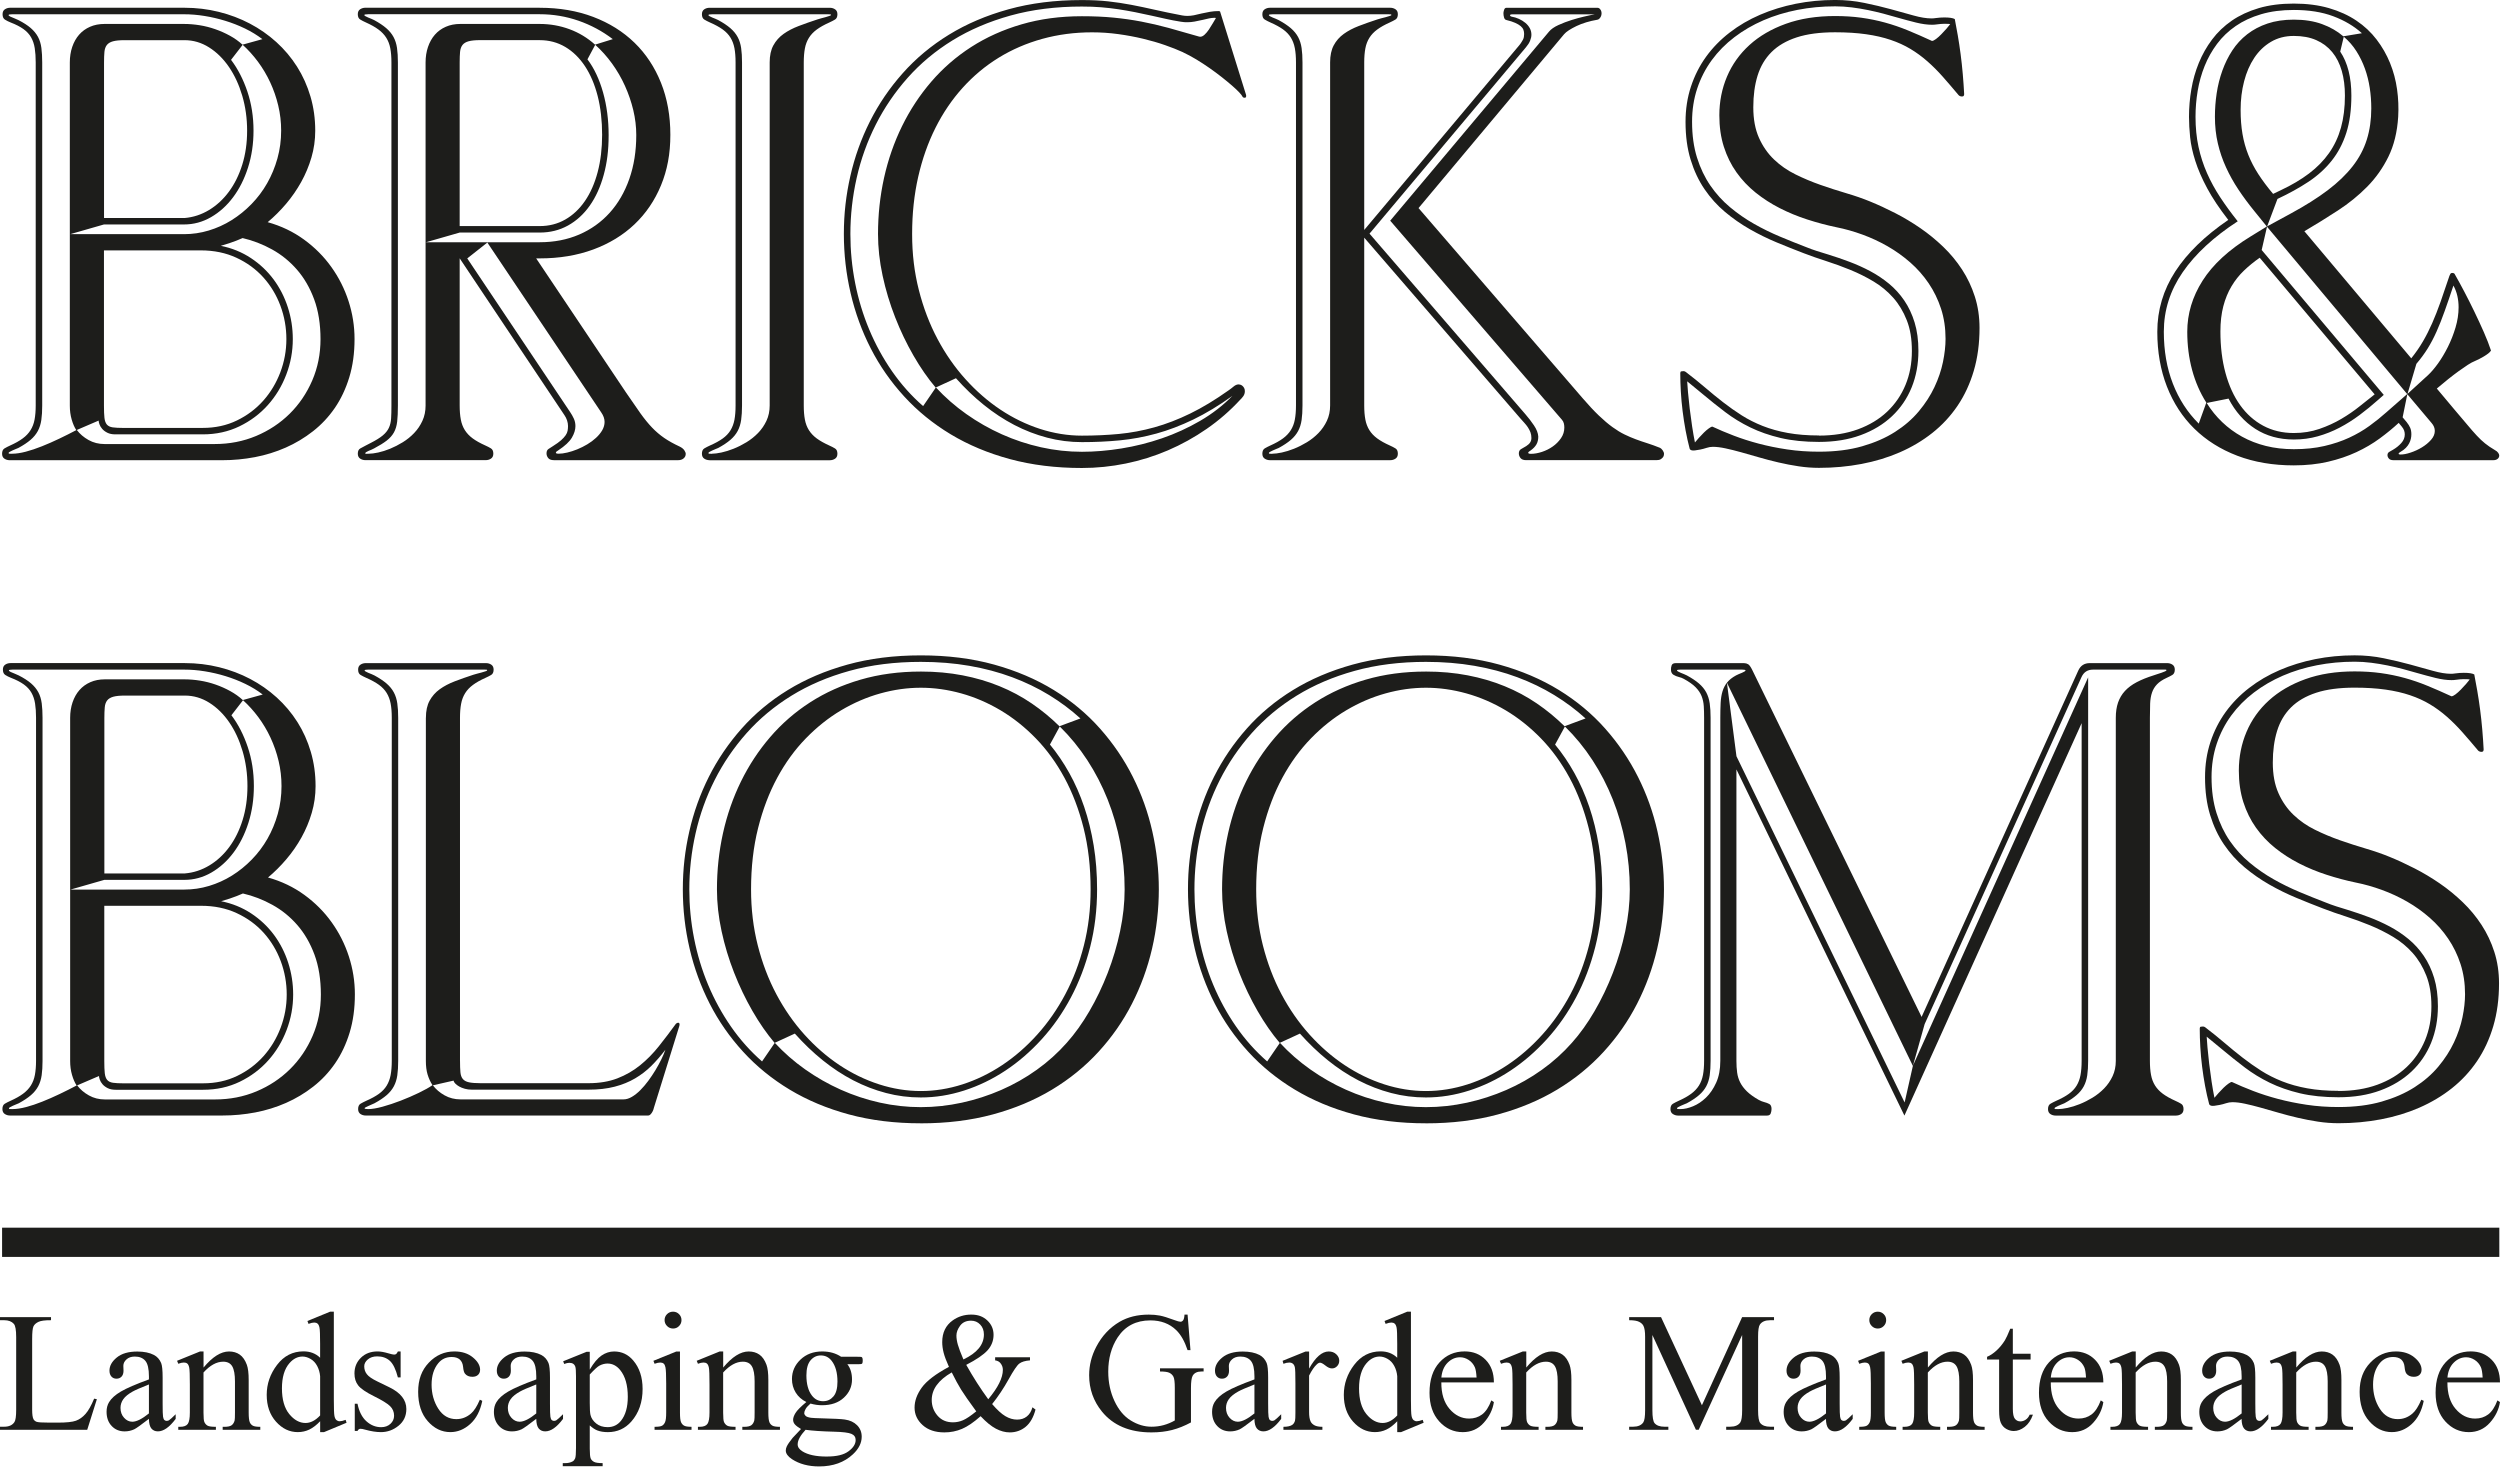
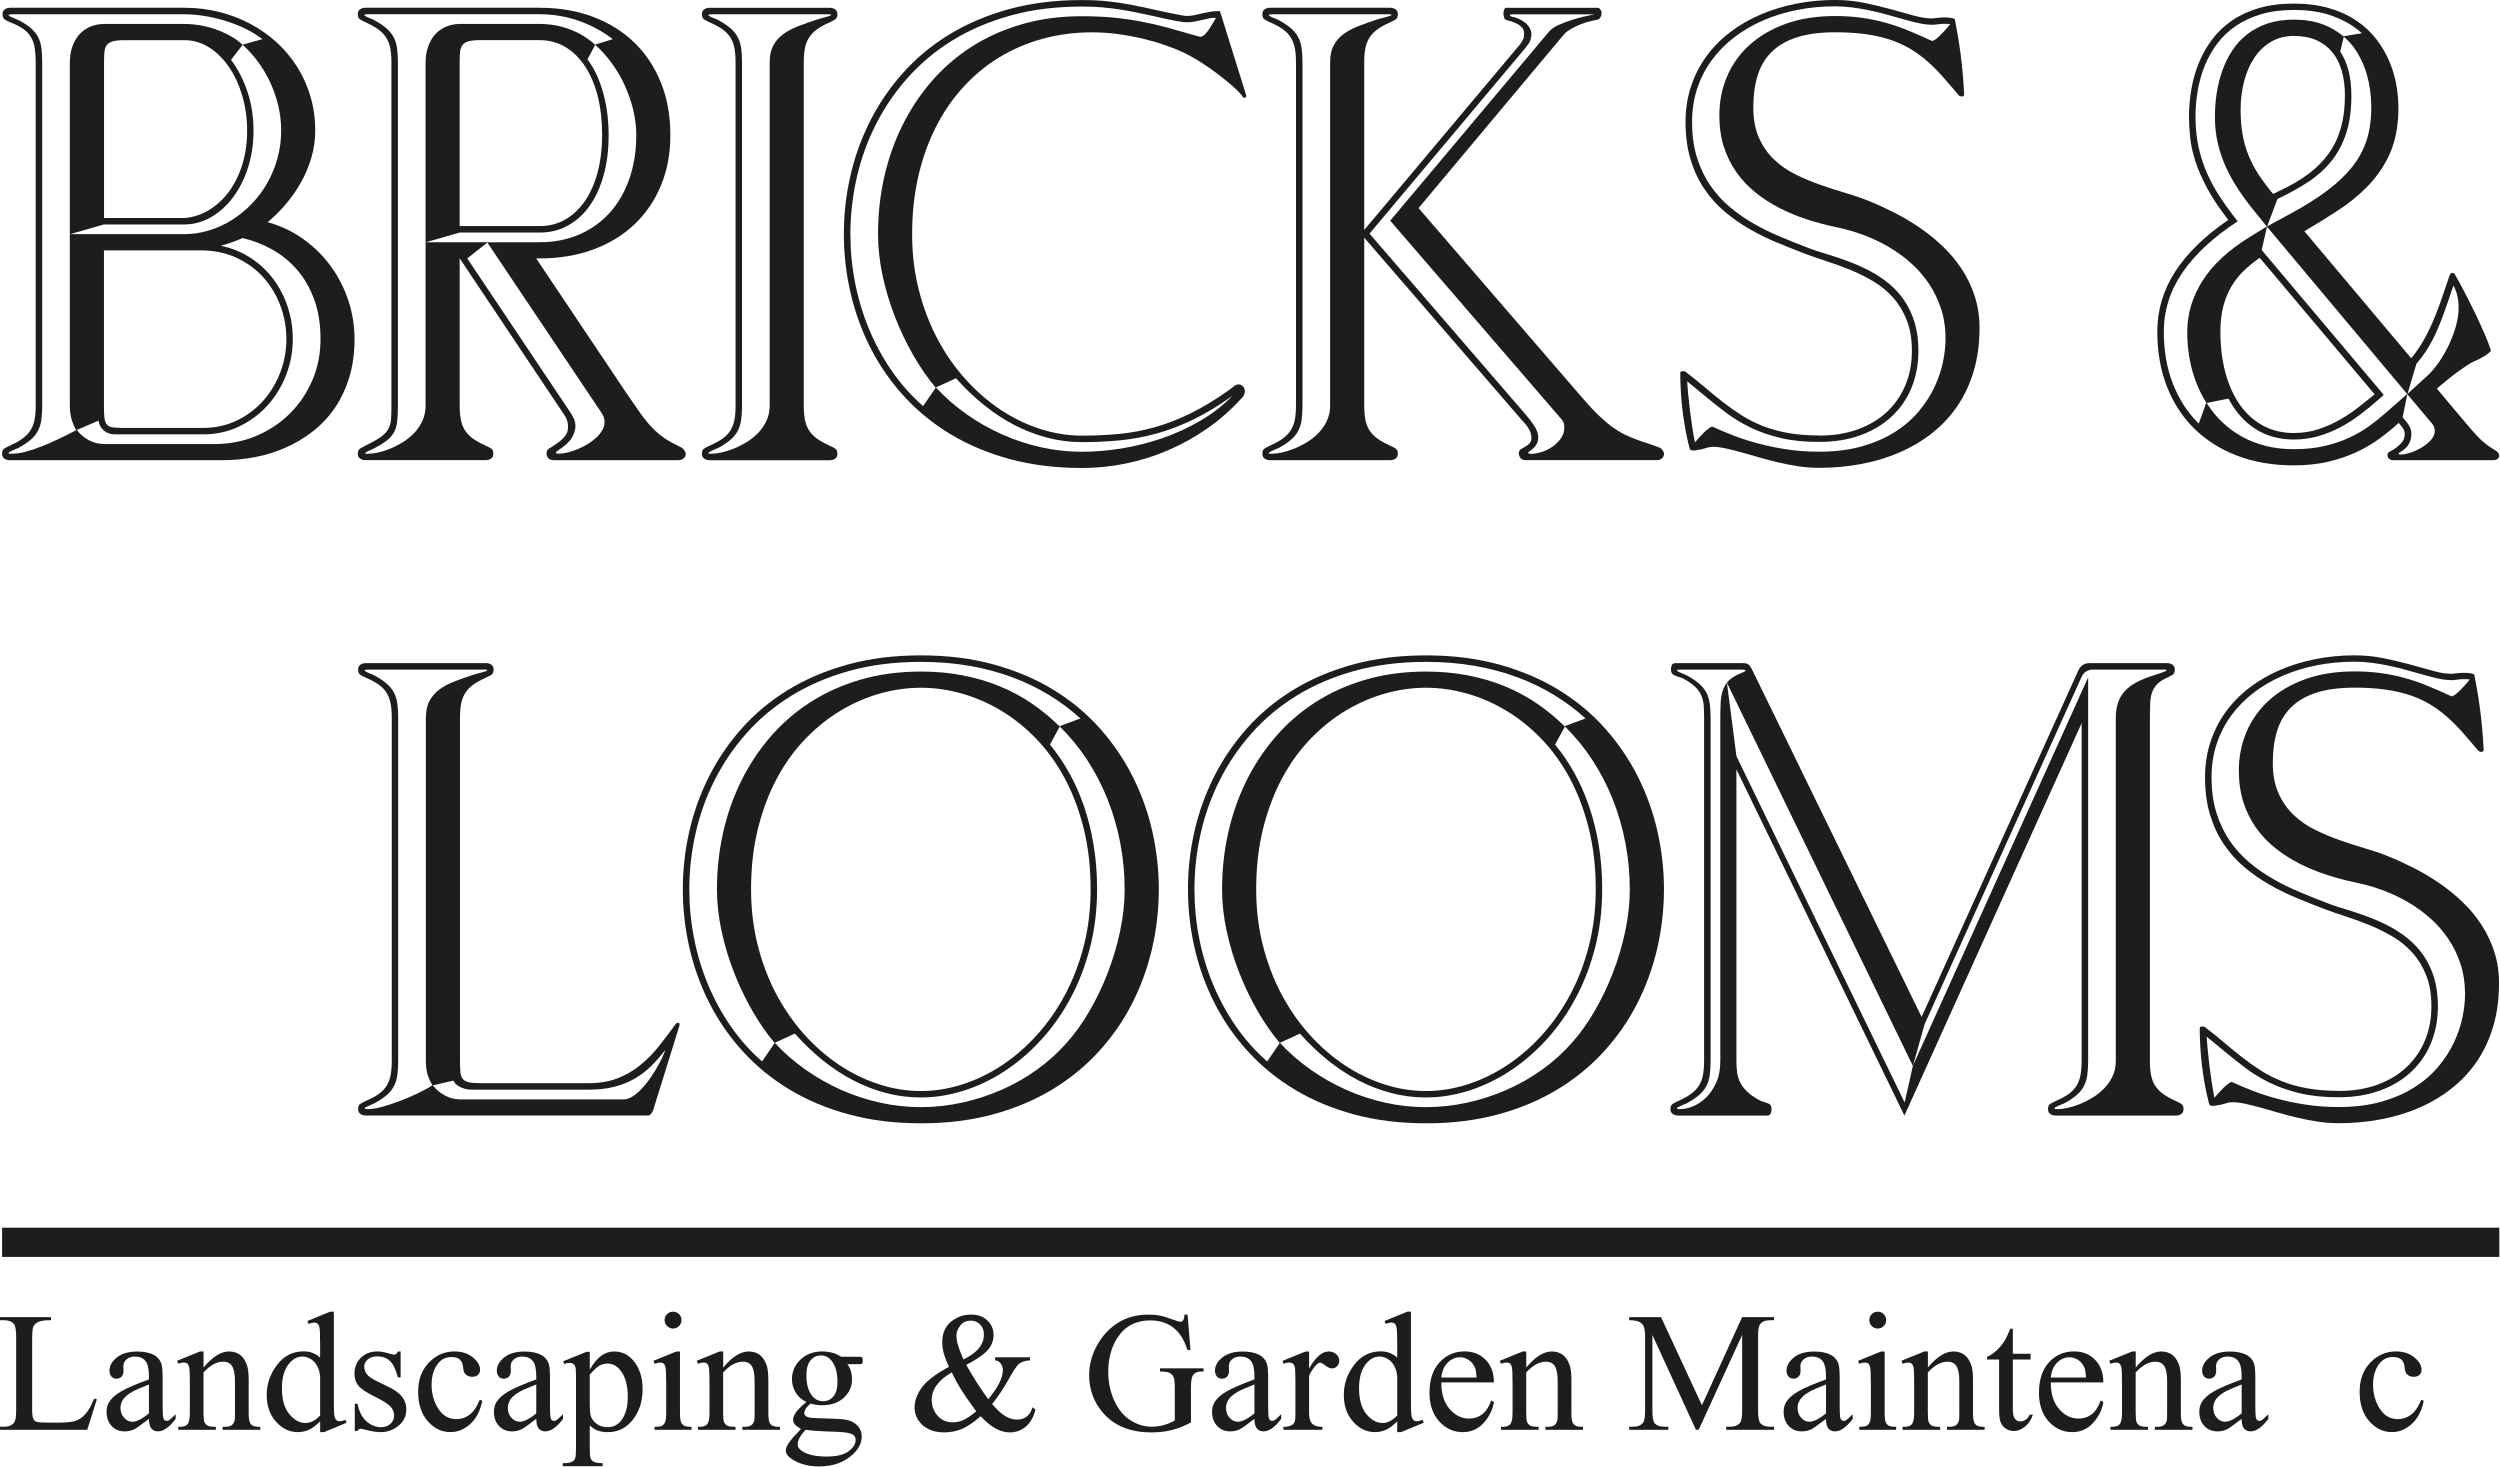
<svg xmlns="http://www.w3.org/2000/svg" id="Layer_2" data-name="Layer 2" viewBox="0 0 1138.98 668.13">
  <defs>
    <style>
      .cls-1 {
        fill: #1d1d1b;
      }
    </style>
  </defs>
  <g id="Layer_1-2" data-name="Layer 1">
    <g>
      <path class="cls-1" d="m42.88,637.21l1.25.26-4.39,13.93H0v-1.4h1.93c2.17,0,3.72-.71,4.65-2.12.53-.81.79-2.67.79-5.6v-33.11c0-3.2-.35-5.21-1.06-6.02-.98-1.11-2.45-1.67-4.39-1.67H0v-1.4h23.24v1.4c-2.72-.02-4.64.23-5.73.76-1.1.53-1.85,1.2-2.25,2.01s-.61,2.74-.61,5.79v32.24c0,2.09.2,3.53.61,4.31.3.53.77.92,1.4,1.17.63.25,2.6.38,5.9.38h3.75c3.94,0,6.7-.29,8.29-.87,1.59-.58,3.04-1.61,4.35-3.08,1.31-1.48,2.62-3.8,3.94-6.98Z" />
      <path class="cls-1" d="m67.85,646.41c-3.56,2.75-5.79,4.34-6.7,4.77-1.36.63-2.81.95-4.35.95-2.4,0-4.37-.82-5.92-2.46-1.55-1.64-2.33-3.8-2.33-6.47,0-1.69.38-3.15,1.14-4.39,1.03-1.72,2.83-3.33,5.39-4.84,2.56-1.51,6.82-3.35,12.77-5.52v-1.36c0-3.46-.55-5.83-1.65-7.12-1.1-1.29-2.69-1.93-4.79-1.93-1.59,0-2.85.43-3.78,1.29-.96.86-1.44,1.84-1.44,2.95l.08,2.2c0,1.16-.3,2.06-.89,2.69-.59.63-1.37.95-2.33.95s-1.7-.33-2.29-.98c-.59-.66-.89-1.55-.89-2.69,0-2.17,1.11-4.16,3.33-5.98,2.22-1.82,5.34-2.72,9.35-2.72,3.08,0,5.6.52,7.57,1.55,1.49.78,2.59,2.01,3.29,3.67.45,1.08.68,3.3.68,6.66v11.77c0,3.31.06,5.33.19,6.07.13.74.33,1.24.62,1.49.29.25.62.38,1,.38.4,0,.76-.09,1.06-.26.53-.33,1.55-1.25,3.07-2.76v2.12c-2.83,3.78-5.53,5.68-8.1,5.68-1.24,0-2.22-.43-2.95-1.29-.73-.86-1.11-2.32-1.14-4.39Zm0-2.46v-13.21c-3.81,1.51-6.27,2.59-7.38,3.22-1.99,1.11-3.42,2.27-4.28,3.48-.86,1.21-1.29,2.54-1.29,3.97,0,1.82.54,3.32,1.63,4.52,1.08,1.2,2.33,1.8,3.75,1.8,1.92,0,4.44-1.26,7.57-3.78Z" />
      <path class="cls-1" d="m92.72,623.06c4.06-4.89,7.93-7.34,11.62-7.34,1.89,0,3.52.47,4.88,1.42s2.45,2.5,3.25,4.67c.55,1.51.83,3.83.83,6.96v14.8c0,2.2.18,3.68.53,4.47.28.63.72,1.12,1.34,1.48.62.35,1.76.53,3.42.53v1.36h-17.14v-1.36h.72c1.61,0,2.74-.25,3.39-.74.64-.49,1.09-1.22,1.34-2.18.1-.38.15-1.56.15-3.56v-14.19c0-3.15-.41-5.44-1.23-6.87-.82-1.42-2.2-2.14-4.14-2.14-3,0-5.99,1.64-8.97,4.92v18.28c0,2.35.14,3.8.42,4.35.35.73.84,1.27,1.46,1.61.62.34,1.87.51,3.77.51v1.36h-17.14v-1.36h.76c1.77,0,2.96-.45,3.58-1.34.62-.89.93-2.6.93-5.13v-12.87c0-4.16-.09-6.7-.28-7.61-.19-.91-.48-1.53-.87-1.85-.39-.33-.92-.49-1.57-.49-.71,0-1.55.19-2.54.57l-.57-1.36,10.44-4.24h1.63v7.34Z" />
      <path class="cls-1" d="m145.85,647.51c-1.69,1.77-3.34,3.03-4.96,3.8-1.61.77-3.36,1.15-5.22,1.15-3.78,0-7.09-1.58-9.92-4.75-2.83-3.17-4.24-7.23-4.24-12.21s1.56-9.52,4.69-13.64c3.13-4.12,7.15-6.19,12.07-6.19,3.05,0,5.58.97,7.57,2.91v-6.4c0-3.96-.09-6.4-.28-7.3-.19-.91-.49-1.53-.89-1.85-.4-.33-.91-.49-1.51-.49-.66,0-1.53.2-2.61.61l-.49-1.32,10.33-4.24h1.7v40.08c0,4.06.09,6.54.28,7.44.19.9.49,1.52.91,1.87.42.35.9.53,1.46.53.68,0,1.59-.21,2.73-.64l.42,1.32-10.29,4.28h-1.74v-4.96Zm0-2.65v-17.86c-.15-1.71-.61-3.28-1.36-4.69s-1.76-2.48-3.01-3.2c-1.25-.72-2.47-1.08-3.65-1.08-2.22,0-4.2,1-5.94,2.99-2.3,2.62-3.44,6.46-3.44,11.5s1.11,9,3.33,11.71c2.22,2.71,4.69,4.07,7.42,4.07,2.3,0,4.52-1.15,6.66-3.44Z" />
      <path class="cls-1" d="m182.52,615.72v11.81h-1.25c-.96-3.71-2.19-6.23-3.69-7.57-1.5-1.34-3.41-2.01-5.73-2.01-1.77,0-3.19.47-4.28,1.4-1.08.93-1.63,1.97-1.63,3.1,0,1.41.4,2.62,1.21,3.63.78,1.04,2.37,2.13,4.77,3.29l5.53,2.69c5.12,2.5,7.68,5.79,7.68,9.88,0,3.15-1.19,5.7-3.58,7.63-2.38,1.93-5.05,2.89-8,2.89-2.12,0-4.54-.38-7.27-1.14-.83-.25-1.51-.38-2.04-.38-.58,0-1.03.33-1.36.98h-1.25v-12.38h1.25c.71,3.53,2.06,6.19,4.05,7.98,1.99,1.79,4.23,2.69,6.7,2.69,1.74,0,3.16-.51,4.26-1.53,1.1-1.02,1.65-2.25,1.65-3.69,0-1.74-.61-3.2-1.84-4.39-1.22-1.19-3.67-2.69-7.32-4.5-3.66-1.82-6.06-3.46-7.19-4.92-1.14-1.44-1.7-3.25-1.7-5.45,0-2.85.98-5.23,2.93-7.15,1.95-1.92,4.48-2.88,7.59-2.88,1.36,0,3.01.29,4.96.87,1.29.38,2.14.57,2.57.57.4,0,.72-.09.95-.27.23-.18.49-.57.79-1.17h1.25Z" />
      <path class="cls-1" d="m219.72,638.23c-.93,4.57-2.76,8.08-5.49,10.54s-5.74,3.69-9.04,3.69c-3.94,0-7.37-1.65-10.29-4.96-2.93-3.31-4.39-7.77-4.39-13.4s1.62-9.88,4.86-13.28c3.24-3.41,7.13-5.11,11.67-5.11,3.41,0,6.21.9,8.4,2.71,2.19,1.8,3.29,3.68,3.29,5.62,0,.96-.31,1.74-.93,2.33-.62.59-1.48.89-2.59.89-1.49,0-2.61-.48-3.37-1.44-.43-.53-.71-1.54-.85-3.03-.14-1.49-.65-2.62-1.53-3.41-.88-.76-2.11-1.14-3.67-1.14-2.52,0-4.55.93-6.09,2.8-2.04,2.47-3.07,5.74-3.07,9.8s1.02,7.79,3.05,10.96c2.03,3.17,4.77,4.75,8.23,4.75,2.47,0,4.69-.84,6.66-2.54,1.39-1.16,2.74-3.27,4.05-6.32l1.1.53Z" />
      <path class="cls-1" d="m244.32,646.41c-3.56,2.75-5.79,4.34-6.7,4.77-1.36.63-2.81.95-4.35.95-2.4,0-4.37-.82-5.92-2.46-1.55-1.64-2.33-3.8-2.33-6.47,0-1.69.38-3.15,1.14-4.39,1.03-1.72,2.83-3.33,5.39-4.84,2.56-1.51,6.82-3.35,12.77-5.52v-1.36c0-3.46-.55-5.83-1.65-7.12-1.1-1.29-2.69-1.93-4.79-1.93-1.59,0-2.85.43-3.78,1.29-.96.86-1.44,1.84-1.44,2.95l.08,2.2c0,1.16-.3,2.06-.89,2.69-.59.63-1.37.95-2.33.95s-1.7-.33-2.29-.98c-.59-.66-.89-1.55-.89-2.69,0-2.17,1.11-4.16,3.33-5.98,2.22-1.82,5.34-2.72,9.35-2.72,3.08,0,5.6.52,7.57,1.55,1.49.78,2.59,2.01,3.29,3.67.45,1.08.68,3.3.68,6.66v11.77c0,3.31.06,5.33.19,6.07.13.74.33,1.24.62,1.49.29.25.62.38,1,.38.4,0,.76-.09,1.06-.26.53-.33,1.55-1.25,3.07-2.76v2.12c-2.83,3.78-5.53,5.68-8.1,5.68-1.24,0-2.22-.43-2.95-1.29-.73-.86-1.11-2.32-1.14-4.39Zm0-2.46v-13.21c-3.81,1.51-6.27,2.59-7.38,3.22-1.99,1.11-3.42,2.27-4.28,3.48-.86,1.21-1.29,2.54-1.29,3.97,0,1.82.54,3.32,1.63,4.52,1.08,1.2,2.33,1.8,3.75,1.8,1.92,0,4.44-1.26,7.57-3.78Z" />
      <path class="cls-1" d="m256.58,620.18l10.67-4.31h1.44v8.1c1.79-3.05,3.59-5.19,5.39-6.42,1.8-1.22,3.7-1.83,5.7-1.83,3.48,0,6.38,1.36,8.7,4.09,2.85,3.33,4.28,7.67,4.28,13.02,0,5.98-1.72,10.92-5.15,14.83-2.83,3.2-6.38,4.81-10.67,4.81-1.87,0-3.48-.26-4.84-.79-1.01-.38-2.15-1.13-3.41-2.27v10.56c0,2.37.15,3.88.44,4.52s.79,1.15,1.51,1.53c.72.38,2.02.57,3.92.57v1.4h-18.17v-1.4h.95c1.39.03,2.57-.24,3.56-.79.48-.28.85-.73,1.12-1.34.26-.62.4-2.19.4-4.71v-32.77c0-2.25-.1-3.67-.3-4.28-.2-.61-.52-1.06-.97-1.36s-1.04-.45-1.8-.45c-.61,0-1.38.18-2.31.53l-.45-1.21Zm12.11,6.02v12.94c0,2.8.11,4.64.34,5.53.35,1.46,1.22,2.75,2.59,3.86,1.37,1.11,3.11,1.67,5.2,1.67,2.52,0,4.57-.98,6.13-2.95,2.04-2.57,3.07-6.19,3.07-10.86,0-5.3-1.16-9.37-3.48-12.22-1.62-1.97-3.53-2.95-5.75-2.95-1.21,0-2.41.3-3.6.91-.91.45-2.41,1.82-4.5,4.09Z" />
      <path class="cls-1" d="m309.79,615.72v27.85c0,2.17.16,3.61.47,4.33.32.72.78,1.26,1.4,1.61.62.35,1.75.53,3.39.53v1.36h-16.84v-1.36c1.69,0,2.83-.16,3.41-.49.58-.33,1.04-.87,1.38-1.63.34-.76.51-2.21.51-4.35v-13.36c0-3.76-.11-6.19-.34-7.3-.18-.81-.45-1.37-.83-1.68-.38-.31-.9-.47-1.55-.47-.71,0-1.56.19-2.57.57l-.53-1.36,10.44-4.24h1.67Zm-3.14-18.13c1.06,0,1.96.37,2.71,1.12.74.74,1.12,1.65,1.12,2.71s-.37,1.97-1.12,2.72c-.74.76-1.65,1.13-2.71,1.13s-1.97-.38-2.73-1.13-1.14-1.67-1.14-2.72.37-1.96,1.12-2.71c.74-.74,1.66-1.12,2.74-1.12Z" />
      <path class="cls-1" d="m329.47,623.06c4.06-4.89,7.93-7.34,11.62-7.34,1.89,0,3.52.47,4.88,1.42s2.45,2.5,3.25,4.67c.55,1.51.83,3.83.83,6.96v14.8c0,2.2.18,3.68.53,4.47.28.63.72,1.12,1.34,1.48.62.35,1.76.53,3.42.53v1.36h-17.14v-1.36h.72c1.61,0,2.74-.25,3.39-.74.64-.49,1.09-1.22,1.34-2.18.1-.38.15-1.56.15-3.56v-14.19c0-3.15-.41-5.44-1.23-6.87-.82-1.42-2.2-2.14-4.14-2.14-3,0-5.99,1.64-8.97,4.92v18.28c0,2.35.14,3.8.42,4.35.35.73.84,1.27,1.46,1.61.62.34,1.87.51,3.77.51v1.36h-17.14v-1.36h.76c1.77,0,2.96-.45,3.58-1.34.62-.89.93-2.6.93-5.13v-12.87c0-4.16-.09-6.7-.28-7.61-.19-.91-.48-1.53-.87-1.85-.39-.33-.92-.49-1.57-.49-.71,0-1.55.19-2.54.57l-.57-1.36,10.44-4.24h1.63v7.34Z" />
      <path class="cls-1" d="m367.39,638.76c-2.12-1.03-3.75-2.48-4.88-4.33s-1.7-3.9-1.7-6.15c0-3.43,1.29-6.38,3.88-8.86,2.59-2.47,5.9-3.71,9.93-3.71,3.3,0,6.17.81,8.59,2.42h7.34c1.08,0,1.72.03,1.89.09.18.06.3.17.38.32.15.23.23.63.23,1.21,0,.66-.06,1.11-.19,1.36-.08.13-.21.23-.4.3-.19.08-.83.11-1.91.11h-4.5c1.41,1.82,2.12,4.14,2.12,6.96,0,3.23-1.24,5.99-3.71,8.29-2.47,2.3-5.79,3.44-9.95,3.44-1.72,0-3.47-.25-5.26-.76-1.11.96-1.86,1.8-2.25,2.52-.39.72-.59,1.33-.59,1.84,0,.43.21.84.62,1.25.42.4,1.23.69,2.44.87.71.1,2.47.19,5.3.26,5.2.13,8.56.3,10.1.53,2.35.33,4.22,1.2,5.62,2.61,1.4,1.41,2.1,3.15,2.1,5.22,0,2.85-1.34,5.53-4.01,8.02-3.94,3.68-9.07,5.52-15.4,5.52-4.87,0-8.98-1.1-12.34-3.29-1.89-1.26-2.84-2.57-2.84-3.94,0-.61.14-1.21.42-1.82.43-.93,1.31-2.23,2.65-3.9.18-.23,1.46-1.59,3.86-4.09-1.31-.78-2.24-1.48-2.78-2.1-.54-.62-.81-1.32-.81-2.1,0-.88.36-1.92,1.08-3.1.72-1.19,2.38-2.86,4.98-5.03Zm-.38,12.64c-1.19,1.29-2.08,2.48-2.69,3.59s-.91,2.13-.91,3.07c0,1.21.73,2.27,2.19,3.18,2.52,1.56,6.17,2.35,10.94,2.35s7.89-.8,10.05-2.4c2.16-1.6,3.24-3.31,3.24-5.13,0-1.31-.64-2.25-1.93-2.8-1.31-.56-3.91-.88-7.8-.98-5.68-.15-10.04-.44-13.09-.87Zm6.96-33.87c-1.87,0-3.43.74-4.69,2.23-1.26,1.49-1.89,3.77-1.89,6.85,0,3.99.86,7.08,2.57,9.27,1.31,1.67,2.98,2.5,5,2.5s3.49-.72,4.73-2.16c1.24-1.44,1.85-3.7,1.85-6.77,0-4.01-.87-7.15-2.61-9.42-1.29-1.67-2.94-2.5-4.96-2.5Z" />
      <path class="cls-1" d="m453.37,618.37h15.89v1.4c-2.19.18-3.82.66-4.86,1.46-1.05.79-2.68,3.2-4.9,7.21-2.22,4.01-4.72,7.76-7.49,11.24,2.25,2.62,4.25,4.46,6.02,5.51,1.77,1.05,3.54,1.57,5.34,1.57s3.22-.47,4.43-1.42c1.21-.95,2.07-2.34,2.57-4.18l1.4,1.02c-.93,3.56-2.44,6.18-4.5,7.87-2.07,1.69-4.48,2.54-7.23,2.54-2.07,0-4.17-.56-6.3-1.68-2.13-1.12-4.46-3.02-6.98-5.7-3.13,2.78-5.95,4.7-8.46,5.77-2.51,1.07-5.19,1.61-8.04,1.61-4.16,0-7.47-1.11-9.92-3.33-2.45-2.22-3.67-4.87-3.67-7.95s1.1-6.1,3.29-9.14c2.19-3.04,6.32-6.19,12.37-9.44-1.19-2.62-1.99-4.77-2.42-6.45-.43-1.68-.64-3.29-.64-4.83,0-4.31,1.59-7.61,4.77-9.88,2.47-1.77,5.29-2.65,8.44-2.65s5.45.89,7.34,2.67c1.89,1.78,2.84,3.97,2.84,6.57s-.92,5.02-2.74,7.04c-1.83,2.02-5.07,4.23-9.71,6.62,3.2,5.7,6.55,10.92,10.03,15.67,4.44-5.3,6.66-9.76,6.66-13.4,0-1.16-.38-2.19-1.14-3.1-.56-.68-1.35-1.08-2.38-1.21v-1.4Zm-8.59,24.64c-3.33-4.54-5.64-7.86-6.93-9.95-1.29-2.09-2.7-4.69-4.24-7.8-3.03,1.74-5.3,3.66-6.83,5.75-1.53,2.09-2.29,4.37-2.29,6.81,0,2.7.87,5.07,2.61,7.11,1.74,2.04,4.09,3.07,7.04,3.07,1.59,0,3.12-.31,4.6-.95,1.48-.63,3.49-1.98,6.04-4.05Zm-5.87-23.65c3.13-1.49,5.47-3.18,7.02-5.07,1.55-1.89,2.33-4,2.33-6.32,0-1.82-.56-3.32-1.68-4.5-1.12-1.19-2.52-1.78-4.18-1.78-2.19,0-3.85.76-4.98,2.29-1.12,1.53-1.68,3.02-1.68,4.48,0,1.24.21,2.62.64,4.14.43,1.53,1.27,3.78,2.54,6.75Z" />
      <path class="cls-1" d="m541.05,598.91l1.32,16.2h-1.32c-1.34-4.04-3.07-7.08-5.18-9.12-3.05-2.95-6.98-4.43-11.77-4.43-6.53,0-11.5,2.59-14.91,7.76-2.85,4.37-4.28,9.56-4.28,15.59,0,4.89.95,9.36,2.84,13.4,1.89,4.04,4.37,7,7.44,8.87,3.07,1.88,6.21,2.82,9.44,2.82,1.89,0,3.72-.24,5.49-.72,1.77-.48,3.47-1.19,5.11-2.12v-14.83c0-2.57-.2-4.26-.59-5.05-.39-.79-1-1.4-1.82-1.82-.82-.42-2.26-.62-4.33-.62v-1.44h19.87v1.44h-.95c-1.97,0-3.32.66-4.05,1.97-.5.93-.76,2.78-.76,5.53v15.71c-2.9,1.56-5.77,2.71-8.59,3.44s-5.97,1.1-9.42,1.1c-9.92,0-17.45-3.18-22.59-9.54-3.86-4.77-5.79-10.27-5.79-16.5,0-4.52,1.08-8.84,3.25-12.98,2.57-4.92,6.1-8.7,10.6-11.35,3.76-2.2,8.2-3.29,13.32-3.29,1.87,0,3.56.15,5.09.45,1.53.3,3.69.97,6.49,2.01,1.41.53,2.36.79,2.84.79s.89-.22,1.23-.66c.34-.44.55-1.31.62-2.59h1.4Z" />
      <path class="cls-1" d="m571.51,646.41c-3.56,2.75-5.79,4.34-6.7,4.77-1.36.63-2.81.95-4.35.95-2.4,0-4.37-.82-5.92-2.46-1.55-1.64-2.33-3.8-2.33-6.47,0-1.69.38-3.15,1.14-4.39,1.03-1.72,2.83-3.33,5.39-4.84,2.56-1.51,6.82-3.35,12.77-5.52v-1.36c0-3.46-.55-5.83-1.65-7.12-1.1-1.29-2.69-1.93-4.79-1.93-1.59,0-2.85.43-3.78,1.29-.96.86-1.44,1.84-1.44,2.95l.08,2.2c0,1.16-.3,2.06-.89,2.69-.59.63-1.37.95-2.33.95s-1.7-.33-2.29-.98c-.59-.66-.89-1.55-.89-2.69,0-2.17,1.11-4.16,3.33-5.98,2.22-1.82,5.34-2.72,9.35-2.72,3.08,0,5.6.52,7.57,1.55,1.49.78,2.59,2.01,3.29,3.67.45,1.08.68,3.3.68,6.66v11.77c0,3.31.06,5.33.19,6.07.13.74.33,1.24.62,1.49.29.25.62.38,1,.38.4,0,.76-.09,1.06-.26.53-.33,1.55-1.25,3.07-2.76v2.12c-2.83,3.78-5.53,5.68-8.1,5.68-1.24,0-2.22-.43-2.95-1.29-.73-.86-1.11-2.32-1.14-4.39Zm0-2.46v-13.21c-3.81,1.51-6.27,2.59-7.38,3.22-1.99,1.11-3.42,2.27-4.28,3.48-.86,1.21-1.29,2.54-1.29,3.97,0,1.82.54,3.32,1.63,4.52,1.08,1.2,2.33,1.8,3.75,1.8,1.92,0,4.44-1.26,7.57-3.78Z" />
      <path class="cls-1" d="m596.42,615.72v7.8c2.9-5.2,5.88-7.8,8.93-7.8,1.39,0,2.54.42,3.44,1.27.91.85,1.36,1.82,1.36,2.93,0,.98-.33,1.82-.98,2.5-.66.68-1.44,1.02-2.35,1.02s-1.87-.43-2.97-1.31c-1.1-.87-1.91-1.3-2.44-1.3-.45,0-.95.25-1.48.76-1.14,1.03-2.31,2.74-3.52,5.11v16.61c0,1.92.24,3.37.72,4.35.33.68.91,1.25,1.74,1.7.83.45,2.03.68,3.6.68v1.36h-17.75v-1.36c1.77,0,3.08-.28,3.94-.83.63-.4,1.07-1.05,1.33-1.93.13-.43.19-1.65.19-3.67v-13.43c0-4.04-.08-6.44-.25-7.21-.17-.77-.47-1.33-.91-1.68-.44-.35-.99-.53-1.65-.53-.78,0-1.67.19-2.65.57l-.38-1.36,10.48-4.24h1.59Z" />
      <path class="cls-1" d="m636.57,647.51c-1.69,1.77-3.34,3.03-4.96,3.8-1.62.77-3.36,1.15-5.22,1.15-3.78,0-7.09-1.58-9.92-4.75-2.83-3.17-4.24-7.23-4.24-12.21s1.56-9.52,4.69-13.64,7.15-6.19,12.07-6.19c3.05,0,5.58.97,7.57,2.91v-6.4c0-3.96-.09-6.4-.28-7.3s-.49-1.53-.89-1.85c-.4-.33-.91-.49-1.51-.49-.66,0-1.53.2-2.61.61l-.49-1.32,10.33-4.24h1.7v40.08c0,4.06.09,6.54.28,7.44.19.9.49,1.52.91,1.87.42.35.9.53,1.46.53.68,0,1.59-.21,2.72-.64l.42,1.32-10.29,4.28h-1.74v-4.96Zm0-2.65v-17.86c-.15-1.71-.61-3.28-1.36-4.69-.76-1.41-1.76-2.48-3.01-3.2-1.25-.72-2.47-1.08-3.65-1.08-2.22,0-4.2,1-5.94,2.99-2.3,2.62-3.44,6.46-3.44,11.5s1.11,9,3.33,11.71c2.22,2.71,4.69,4.07,7.42,4.07,2.3,0,4.52-1.15,6.66-3.44Z" />
      <path class="cls-1" d="m656.66,629.79c-.03,5.15,1.22,9.18,3.75,12.11,2.52,2.93,5.49,4.39,8.89,4.39,2.27,0,4.24-.62,5.92-1.87,1.68-1.25,3.08-3.39,4.22-6.41l1.17.76c-.53,3.46-2.07,6.6-4.62,9.44-2.55,2.84-5.74,4.26-9.57,4.26-4.16,0-7.73-1.62-10.69-4.86-2.96-3.24-4.45-7.6-4.45-13.07,0-5.93,1.52-10.55,4.56-13.87,3.04-3.32,6.86-4.98,11.45-4.98,3.88,0,7.08,1.28,9.57,3.84,2.5,2.56,3.75,5.99,3.75,10.27h-23.96Zm0-2.2h16.05c-.13-2.22-.39-3.78-.79-4.69-.63-1.41-1.57-2.52-2.82-3.33s-2.55-1.21-3.92-1.21c-2.09,0-3.97.81-5.62,2.44s-2.62,3.89-2.89,6.79Z" />
      <path class="cls-1" d="m695.34,623.06c4.06-4.89,7.93-7.34,11.62-7.34,1.89,0,3.52.47,4.88,1.42s2.45,2.5,3.25,4.67c.55,1.51.83,3.83.83,6.96v14.8c0,2.2.18,3.68.53,4.47.28.63.73,1.12,1.34,1.48.62.35,1.76.53,3.42.53v1.36h-17.14v-1.36h.72c1.61,0,2.74-.25,3.39-.74s1.09-1.22,1.34-2.18c.1-.38.15-1.56.15-3.56v-14.19c0-3.15-.41-5.44-1.23-6.87-.82-1.42-2.2-2.14-4.14-2.14-3,0-5.99,1.64-8.97,4.92v18.28c0,2.35.14,3.8.42,4.35.35.73.84,1.27,1.46,1.61s1.87.51,3.77.51v1.36h-17.14v-1.36h.76c1.77,0,2.96-.45,3.58-1.34.62-.89.93-2.6.93-5.13v-12.87c0-4.16-.09-6.7-.28-7.61s-.48-1.53-.87-1.85c-.39-.33-.92-.49-1.57-.49-.71,0-1.55.19-2.54.57l-.57-1.36,10.45-4.24h1.63v7.34Z" />
      <path class="cls-1" d="m772.65,651.4l-19.83-43.18v34.29c0,3.15.34,5.12,1.02,5.9.93,1.06,2.41,1.59,4.43,1.59h1.82v1.4h-17.86v-1.4h1.82c2.17,0,3.71-.66,4.62-1.97.55-.81.83-2.65.83-5.53v-33.53c0-2.27-.25-3.91-.76-4.92-.35-.73-1-1.34-1.95-1.83s-2.47-.74-4.56-.74v-1.4h14.53l18.62,40.15,18.32-40.15h14.53v1.4h-1.78c-2.19,0-3.75.66-4.65,1.97-.56.81-.83,2.65-.83,5.53v33.53c0,3.15.35,5.12,1.06,5.9.93,1.06,2.41,1.59,4.43,1.59h1.78v1.4h-21.8v-1.4h1.82c2.19,0,3.73-.66,4.62-1.97.55-.81.83-2.65.83-5.53v-34.29l-19.79,43.18h-1.25Z" />
      <path class="cls-1" d="m831.92,646.41c-3.56,2.75-5.79,4.34-6.7,4.77-1.36.63-2.81.95-4.35.95-2.4,0-4.37-.82-5.92-2.46-1.55-1.64-2.33-3.8-2.33-6.47,0-1.69.38-3.15,1.13-4.39,1.03-1.72,2.83-3.33,5.39-4.84,2.56-1.51,6.82-3.35,12.77-5.52v-1.36c0-3.46-.55-5.83-1.65-7.12-1.1-1.29-2.69-1.93-4.79-1.93-1.59,0-2.85.43-3.79,1.29-.96.86-1.44,1.84-1.44,2.95l.08,2.2c0,1.16-.3,2.06-.89,2.69-.59.63-1.37.95-2.33.95s-1.7-.33-2.29-.98c-.59-.66-.89-1.55-.89-2.69,0-2.17,1.11-4.16,3.33-5.98s5.34-2.72,9.35-2.72c3.08,0,5.6.52,7.57,1.55,1.49.78,2.59,2.01,3.29,3.67.45,1.08.68,3.3.68,6.66v11.77c0,3.31.06,5.33.19,6.07s.33,1.24.62,1.49c.29.25.62.38,1,.38.4,0,.76-.09,1.06-.26.53-.33,1.55-1.25,3.06-2.76v2.12c-2.83,3.78-5.52,5.68-8.1,5.68-1.24,0-2.22-.43-2.95-1.29-.73-.86-1.11-2.32-1.14-4.39Zm0-2.46v-13.21c-3.81,1.51-6.27,2.59-7.38,3.22-1.99,1.11-3.42,2.27-4.28,3.48-.86,1.21-1.29,2.54-1.29,3.97,0,1.82.54,3.32,1.63,4.52,1.08,1.2,2.33,1.8,3.75,1.8,1.92,0,4.44-1.26,7.57-3.78Z" />
      <path class="cls-1" d="m858.63,615.72v27.85c0,2.17.16,3.61.47,4.33.32.72.78,1.26,1.4,1.61.62.35,1.75.53,3.39.53v1.36h-16.84v-1.36c1.69,0,2.83-.16,3.41-.49.58-.33,1.04-.87,1.38-1.63s.51-2.21.51-4.35v-13.36c0-3.76-.11-6.19-.34-7.3-.18-.81-.45-1.37-.83-1.68-.38-.31-.9-.47-1.55-.47-.71,0-1.56.19-2.57.57l-.53-1.36,10.45-4.24h1.67Zm-3.14-18.13c1.06,0,1.96.37,2.71,1.12s1.12,1.65,1.12,2.71-.37,1.97-1.12,2.72-1.65,1.13-2.71,1.13-1.97-.38-2.72-1.13-1.13-1.67-1.13-2.72.37-1.96,1.12-2.71c.74-.74,1.66-1.12,2.74-1.12Z" />
      <path class="cls-1" d="m878.31,623.06c4.06-4.89,7.93-7.34,11.62-7.34,1.89,0,3.52.47,4.88,1.42s2.45,2.5,3.25,4.67c.55,1.51.83,3.83.83,6.96v14.8c0,2.2.18,3.68.53,4.47.28.63.73,1.12,1.34,1.48.62.35,1.76.53,3.42.53v1.36h-17.14v-1.36h.72c1.61,0,2.74-.25,3.39-.74s1.09-1.22,1.34-2.18c.1-.38.15-1.56.15-3.56v-14.19c0-3.15-.41-5.44-1.23-6.87-.82-1.42-2.2-2.14-4.14-2.14-3,0-5.99,1.64-8.97,4.92v18.28c0,2.35.14,3.8.42,4.35.35.73.84,1.27,1.46,1.61s1.87.51,3.77.51v1.36h-17.14v-1.36h.76c1.77,0,2.96-.45,3.58-1.34.62-.89.93-2.6.93-5.13v-12.87c0-4.16-.09-6.7-.28-7.61s-.48-1.53-.87-1.85c-.39-.33-.92-.49-1.57-.49-.71,0-1.55.19-2.54.57l-.57-1.36,10.45-4.24h1.63v7.34Z" />
      <path class="cls-1" d="m917.03,605.35v11.39h8.1v2.65h-8.1v22.48c0,2.25.32,3.76.96,4.54.64.78,1.47,1.17,2.48,1.17.83,0,1.64-.26,2.42-.78.78-.52,1.39-1.28,1.82-2.29h1.48c-.88,2.47-2.13,4.33-3.75,5.58-1.62,1.25-3.28,1.87-5,1.87-1.16,0-2.3-.32-3.41-.96-1.11-.64-1.93-1.56-2.46-2.76-.53-1.2-.79-3.05-.79-5.54v-23.31h-5.49v-1.25c1.39-.55,2.81-1.5,4.26-2.82,1.45-1.32,2.74-2.89,3.88-4.71.58-.96,1.39-2.71,2.42-5.26h1.17Z" />
      <path class="cls-1" d="m934.32,629.79c-.03,5.15,1.22,9.18,3.75,12.11,2.52,2.93,5.49,4.39,8.89,4.39,2.27,0,4.24-.62,5.92-1.87,1.68-1.25,3.08-3.39,4.22-6.41l1.17.76c-.53,3.46-2.07,6.6-4.62,9.44-2.55,2.84-5.74,4.26-9.57,4.26-4.16,0-7.73-1.62-10.69-4.86-2.96-3.24-4.45-7.6-4.45-13.07,0-5.93,1.52-10.55,4.56-13.87,3.04-3.32,6.86-4.98,11.45-4.98,3.88,0,7.08,1.28,9.57,3.84,2.5,2.56,3.75,5.99,3.75,10.27h-23.96Zm0-2.2h16.05c-.13-2.22-.39-3.78-.79-4.69-.63-1.41-1.57-2.52-2.82-3.33s-2.55-1.21-3.92-1.21c-2.09,0-3.97.81-5.62,2.44s-2.62,3.89-2.89,6.79Z" />
      <path class="cls-1" d="m973,623.06c4.06-4.89,7.93-7.34,11.62-7.34,1.89,0,3.52.47,4.88,1.42s2.45,2.5,3.25,4.67c.55,1.51.83,3.83.83,6.96v14.8c0,2.2.18,3.68.53,4.47.28.63.73,1.12,1.34,1.48.62.35,1.76.53,3.42.53v1.36h-17.14v-1.36h.72c1.61,0,2.74-.25,3.39-.74s1.09-1.22,1.34-2.18c.1-.38.15-1.56.15-3.56v-14.19c0-3.15-.41-5.44-1.23-6.87-.82-1.42-2.2-2.14-4.14-2.14-3,0-5.99,1.64-8.97,4.92v18.28c0,2.35.14,3.8.42,4.35.35.73.84,1.27,1.46,1.61s1.87.51,3.77.51v1.36h-17.14v-1.36h.76c1.77,0,2.96-.45,3.58-1.34.62-.89.93-2.6.93-5.13v-12.87c0-4.16-.09-6.7-.28-7.61s-.48-1.53-.87-1.85c-.39-.33-.92-.49-1.57-.49-.71,0-1.55.19-2.54.57l-.57-1.36,10.45-4.24h1.63v7.34Z" />
      <path class="cls-1" d="m1021.28,646.41c-3.56,2.75-5.79,4.34-6.7,4.77-1.36.63-2.81.95-4.35.95-2.4,0-4.37-.82-5.92-2.46-1.55-1.64-2.33-3.8-2.33-6.47,0-1.69.38-3.15,1.13-4.39,1.03-1.72,2.83-3.33,5.39-4.84,2.56-1.51,6.82-3.35,12.77-5.52v-1.36c0-3.46-.55-5.83-1.65-7.12-1.1-1.29-2.69-1.93-4.79-1.93-1.59,0-2.85.43-3.79,1.29-.96.86-1.44,1.84-1.44,2.95l.08,2.2c0,1.16-.3,2.06-.89,2.69-.59.63-1.37.95-2.33.95s-1.7-.33-2.29-.98c-.59-.66-.89-1.55-.89-2.69,0-2.17,1.11-4.16,3.33-5.98s5.34-2.72,9.35-2.72c3.08,0,5.6.52,7.57,1.55,1.49.78,2.59,2.01,3.29,3.67.45,1.08.68,3.3.68,6.66v11.77c0,3.31.06,5.33.19,6.07s.33,1.24.62,1.49c.29.25.62.38,1,.38.4,0,.76-.09,1.06-.26.53-.33,1.55-1.25,3.06-2.76v2.12c-2.83,3.78-5.52,5.68-8.1,5.68-1.24,0-2.22-.43-2.95-1.29-.73-.86-1.11-2.32-1.14-4.39Zm0-2.46v-13.21c-3.81,1.51-6.27,2.59-7.38,3.22-1.99,1.11-3.42,2.27-4.28,3.48-.86,1.21-1.29,2.54-1.29,3.97,0,1.82.54,3.32,1.63,4.52,1.08,1.2,2.33,1.8,3.75,1.8,1.92,0,4.44-1.26,7.57-3.78Z" />
-       <path class="cls-1" d="m1046.15,623.06c4.06-4.89,7.93-7.34,11.62-7.34,1.89,0,3.52.47,4.88,1.42s2.45,2.5,3.25,4.67c.55,1.51.83,3.83.83,6.96v14.8c0,2.2.18,3.68.53,4.47.28.63.73,1.12,1.34,1.48.62.35,1.76.53,3.42.53v1.36h-17.14v-1.36h.72c1.61,0,2.74-.25,3.39-.74s1.09-1.22,1.34-2.18c.1-.38.15-1.56.15-3.56v-14.19c0-3.15-.41-5.44-1.23-6.87-.82-1.42-2.2-2.14-4.14-2.14-3,0-5.99,1.64-8.97,4.92v18.28c0,2.35.14,3.8.42,4.35.35.73.84,1.27,1.46,1.61s1.87.51,3.77.51v1.36h-17.14v-1.36h.76c1.77,0,2.96-.45,3.58-1.34.62-.89.93-2.6.93-5.13v-12.87c0-4.16-.09-6.7-.28-7.61s-.48-1.53-.87-1.85c-.39-.33-.92-.49-1.57-.49-.71,0-1.55.19-2.54.57l-.57-1.36,10.45-4.24h1.63v7.34Z" />
      <path class="cls-1" d="m1104.24,638.23c-.93,4.57-2.76,8.08-5.49,10.54s-5.74,3.69-9.04,3.69c-3.94,0-7.37-1.65-10.29-4.96-2.93-3.31-4.39-7.77-4.39-13.4s1.62-9.88,4.86-13.28c3.24-3.41,7.13-5.11,11.67-5.11,3.41,0,6.21.9,8.4,2.71,2.2,1.8,3.29,3.68,3.29,5.62,0,.96-.31,1.74-.93,2.33s-1.48.89-2.59.89c-1.49,0-2.61-.48-3.37-1.44-.43-.53-.71-1.54-.85-3.03-.14-1.49-.65-2.62-1.53-3.41-.88-.76-2.11-1.14-3.67-1.14-2.52,0-4.55.93-6.09,2.8-2.04,2.47-3.07,5.74-3.07,9.8s1.02,7.79,3.05,10.96c2.03,3.17,4.77,4.75,8.23,4.75,2.47,0,4.69-.84,6.66-2.54,1.39-1.16,2.74-3.27,4.05-6.32l1.1.53Z" />
-       <path class="cls-1" d="m1115.02,629.79c-.03,5.15,1.22,9.18,3.75,12.11,2.52,2.93,5.49,4.39,8.89,4.39,2.27,0,4.24-.62,5.92-1.87,1.68-1.25,3.08-3.39,4.22-6.41l1.17.76c-.53,3.46-2.07,6.6-4.62,9.44-2.55,2.84-5.74,4.26-9.57,4.26-4.16,0-7.73-1.62-10.69-4.86-2.96-3.24-4.45-7.6-4.45-13.07,0-5.93,1.52-10.55,4.56-13.87,3.04-3.32,6.86-4.98,11.45-4.98,3.88,0,7.08,1.28,9.57,3.84,2.5,2.56,3.75,5.99,3.75,10.27h-23.96Zm0-2.2h16.05c-.13-2.22-.39-3.78-.79-4.69-.63-1.41-1.57-2.52-2.82-3.33s-2.55-1.21-3.92-1.21c-2.09,0-3.97.81-5.62,2.44s-2.62,3.89-2.89,6.79Z" />
    </g>
    <path class="cls-1" d="m16.27,28.44c0-2.46-.15-4.62-.44-6.48-.29-1.87-.85-3.51-1.66-4.94-.81-1.42-1.96-2.68-3.46-3.76-1.5-1.08-3.45-2.09-5.86-3.02-.98-.39-1.84-.82-2.58-1.29-.74-.46-1.1-1.29-1.1-2.47,0-1.03.36-1.78,1.07-2.25.71-.47,1.51-.7,2.39-.7h79.41c5.4,0,10.62.63,15.65,1.88,5.03,1.25,9.75,3.03,14.14,5.34,4.39,2.31,8.42,5.12,12.08,8.43,3.66,3.31,6.8,7.05,9.43,11.2,2.63,4.15,4.66,8.68,6.11,13.59,1.45,4.91,2.17,10.12,2.17,15.62,0,4.17-.58,8.23-1.73,12.15-1.15,3.93-2.71,7.66-4.68,11.2-1.97,3.54-4.26,6.85-6.89,9.95-2.63,3.09-5.42,5.87-8.36,8.33,6.14,1.72,11.65,4.36,16.54,7.92,4.89,3.56,9.04,7.72,12.45,12.49,3.41,4.76,6.03,9.96,7.85,15.58,1.82,5.62,2.73,11.38,2.73,17.28,0,6.39-.8,12.19-2.4,17.42-1.6,5.23-3.79,9.88-6.59,13.96-2.8,4.08-6.12,7.61-9.95,10.61-3.83,3-7.97,5.48-12.41,7.44-4.45,1.96-9.12,3.41-14.03,4.35-4.91.93-9.87,1.4-14.88,1.4H4.41c-.88,0-1.68-.23-2.39-.7-.71-.47-1.07-1.22-1.07-2.25,0-1.18.37-1.99,1.1-2.43.74-.44,1.6-.88,2.58-1.33,2.31-1.03,4.21-2.1,5.71-3.21,1.5-1.1,2.69-2.36,3.57-3.76.88-1.4,1.5-3.01,1.84-4.83.34-1.82.52-3.95.52-6.41V28.44ZM5.52,206.71c1.82,0,3.89-.31,6.22-.92,2.33-.61,4.79-1.44,7.37-2.47,2.58-1.03,5.21-2.18,7.88-3.46,2.68-1.28,5.27-2.58,7.77-3.9-.84-1.28-1.54-2.88-2.1-4.82-.57-1.94-.85-4.06-.85-6.37V28.44c0-2.55.37-4.91,1.1-7.07.74-2.16,1.78-4.02,3.13-5.56,1.35-1.55,3.01-2.75,4.97-3.61,1.96-.86,4.15-1.29,6.56-1.29h36.24c2.36,0,4.75.2,7.18.59,2.43.39,4.8,1,7.11,1.81,2.31.81,4.52,1.79,6.63,2.95,2.11,1.15,4.03,2.52,5.75,4.09l9.06-2.51c-2.36-1.82-4.99-3.42-7.88-4.83-2.9-1.4-5.91-2.58-9.02-3.53-3.12-.96-6.27-1.7-9.47-2.21-3.19-.52-6.31-.77-9.36-.77H5.59c-1.13,0-1.69.12-1.69.37,0,.2.27.43.81.7.54.27,1.15.53,1.84.77l1.84.81c2.31,1.18,4.17,2.38,5.6,3.61,1.42,1.23,2.53,2.58,3.32,4.05.79,1.47,1.3,3.16,1.55,5.05.24,1.89.37,4.09.37,6.59v156.32c0,2.5-.13,4.69-.4,6.56-.27,1.87-.8,3.54-1.58,5.01-.79,1.47-1.89,2.83-3.32,4.05-1.43,1.23-3.27,2.46-5.53,3.68-.34.15-.76.32-1.25.52-.49.2-.98.41-1.47.63-.49.22-.91.43-1.25.63-.35.2-.52.37-.52.52,0,.2.1.31.29.33.2.03.64.04,1.33.04M105.26,27.26c3.09,4.08,5.57,8.89,7.44,14.44,1.87,5.55,2.8,11.49,2.8,17.83,0,5.99-.84,11.59-2.5,16.8-1.67,5.21-3.94,9.72-6.81,13.55s-6.22,6.85-10.06,9.06c-3.83,2.21-7.93,3.32-12.3,3.32h-36.46l-15.4,4.42h51.86c3.83,0,7.59-.55,11.27-1.66,3.68-1.11,7.16-2.68,10.42-4.72,3.26-2.04,6.29-4.48,9.06-7.33,2.77-2.85,5.16-6.01,7.14-9.5,1.99-3.49,3.55-7.26,4.68-11.31,1.13-4.05,1.69-8.26,1.69-12.63,0-3.93-.44-7.75-1.33-11.45-.88-3.71-2.11-7.24-3.68-10.61-1.57-3.36-3.43-6.48-5.56-9.36-2.14-2.87-4.46-5.44-6.96-7.7l-5.3,6.85Zm-4.72,84.72c5.11,1.03,9.7,2.9,13.78,5.6,4.08,2.7,7.53,5.96,10.35,9.76,2.82,3.81,4.98,8.04,6.48,12.71,1.5,4.67,2.25,9.48,2.25,14.44,0,5.55-.99,10.94-2.98,16.17-1.99,5.23-4.79,9.86-8.4,13.89-3.61,4.03-7.93,7.26-12.96,9.69-5.04,2.43-10.6,3.65-16.69,3.65h-39.85c-1.43,0-2.63-.25-3.61-.74-.98-.49-1.77-1.08-2.36-1.77-.59-.69-1.01-1.39-1.25-2.1-.25-.71-.37-1.26-.37-1.66l-9.94,4.27c1.37,1.82,3.15,3.34,5.34,4.57,2.18,1.23,4.6,1.84,7.26,1.84h50.24c6.73,0,13.01-1.23,18.86-3.68,5.84-2.46,10.94-5.83,15.29-10.13,4.35-4.3,7.77-9.36,10.28-15.17,2.5-5.82,3.76-12.09,3.76-18.82s-.97-12.93-2.91-18.16c-1.94-5.23-4.54-9.72-7.81-13.48-3.27-3.76-7.05-6.83-11.34-9.21-4.3-2.38-8.78-4.11-13.44-5.19-.05.05-.99.44-2.84,1.18-1.84.74-4.21,1.52-7.11,2.36m-53.19-12.67h36.69c3.98-.34,7.7-1.56,11.16-3.65,3.46-2.09,6.48-4.87,9.06-8.36,2.58-3.49,4.61-7.59,6.08-12.3,1.47-4.71,2.21-9.87,2.21-15.47s-.74-10.9-2.21-15.91c-1.47-5.01-3.5-9.39-6.08-13.15-2.58-3.76-5.6-6.73-9.06-8.91-3.46-2.18-7.18-3.28-11.16-3.28h-27.33c-2.26,0-4.01.17-5.27.52-1.25.34-2.19.91-2.8,1.69-.61.79-.98,1.83-1.1,3.13-.12,1.3-.18,2.91-.18,4.83v70.87Zm45.01,95.62c5.7,0,10.88-1.13,15.54-3.39,4.67-2.26,8.67-5.27,12.01-9.02,3.34-3.76,5.93-8.07,7.77-12.93,1.84-4.86,2.76-9.9,2.76-15.1s-.91-10.39-2.73-15.25c-1.82-4.86-4.41-9.16-7.77-12.89-3.36-3.73-7.45-6.72-12.27-8.95-4.81-2.23-10.22-3.35-16.21-3.35h-44.13v70.72c0,2.36.07,4.21.22,5.56.15,1.35.52,2.37,1.1,3.06.59.69,1.47,1.12,2.65,1.29,1.18.17,2.8.26,4.86.26h36.17Z" />
    <path class="cls-1" d="m245.89,3.54c8.94,0,17.07,1.39,24.38,4.16,7.32,2.78,13.58,6.69,18.79,11.75,5.21,5.06,9.23,11.15,12.08,18.27,2.85,7.12,4.27,15.03,4.27,23.72s-1.42,16.12-4.27,23.02c-2.85,6.9-6.88,12.82-12.08,17.75-5.21,4.94-11.47,8.76-18.79,11.46-7.32,2.7-15.45,4.05-24.38,4.05h-1.62l40.96,61.14c2.5,3.68,4.66,6.8,6.48,9.36,1.82,2.55,3.6,4.74,5.34,6.56,1.74,1.82,3.6,3.4,5.56,4.75,1.96,1.35,4.32,2.66,7.07,3.94.98.49,1.68,1.06,2.1,1.69.42.64.63,1.18.63,1.62,0,.84-.32,1.52-.96,2.06-.64.54-1.45.81-2.43.81h-56.65c-1.23,0-2.1-.32-2.61-.96-.52-.64-.77-1.35-.77-2.14,0-.93.3-1.59.89-1.99.59-.39,1.28-.83,2.06-1.33,1.57-.98,2.8-1.87,3.68-2.65.88-.79,1.57-1.54,2.06-2.25s.8-1.41.92-2.1c.12-.69.18-1.4.18-2.14,0-.83-.15-1.69-.44-2.58-.3-.88-.69-1.67-1.18-2.36l-47.74-71.46v67.04c0,2.46.17,4.59.52,6.41.34,1.82.96,3.43,1.84,4.83.89,1.4,2.07,2.65,3.57,3.76,1.5,1.1,3.4,2.17,5.71,3.2.98.44,1.84.88,2.58,1.33s1.11,1.25,1.11,2.43c0,1.03-.36,1.78-1.07,2.25-.71.47-1.51.7-2.4.7h-54.81c-.88,0-1.68-.23-2.39-.7-.71-.47-1.07-1.22-1.07-2.25,0-1.18.38-1.98,1.14-2.39.76-.42,1.61-.87,2.54-1.36l2.28-1.18c2.31-1.18,4.1-2.29,5.38-3.35,1.28-1.06,2.21-2.21,2.8-3.46.59-1.25.93-2.69,1.03-4.31.1-1.62.15-3.58.15-5.89V28.44c0-2.46-.17-4.59-.51-6.41-.34-1.82-.96-3.43-1.84-4.83-.88-1.4-2.07-2.65-3.57-3.76-1.5-1.11-3.4-2.17-5.71-3.21-.98-.44-1.84-.88-2.58-1.33-.74-.44-1.11-1.25-1.11-2.43,0-1.03.36-1.78,1.07-2.25.71-.46,1.51-.7,2.39-.7h79.41Zm-78.23,2.95c-1.13,0-1.69.12-1.69.37,0,.15.17.32.52.52.34.2.75.39,1.21.59s.96.39,1.47.59c.52.2.95.39,1.29.59,2.26,1.23,4.1,2.46,5.52,3.68,1.42,1.23,2.53,2.58,3.32,4.05.79,1.47,1.31,3.14,1.58,5.01.27,1.87.4,4.05.4,6.56v156.32c0,2.95-.11,5.38-.33,7.29-.22,1.91-.71,3.56-1.47,4.93-.76,1.38-1.85,2.61-3.28,3.72-1.42,1.1-3.34,2.3-5.75,3.57-.34.2-.75.39-1.21.59-.47.2-.91.38-1.33.55-.42.17-.77.36-1.07.55-.29.2-.44.37-.44.52,0,.2.1.28.3.26.2-.02.64-.04,1.33-.04,1.13,0,2.55-.18,4.27-.55,1.72-.37,3.54-.95,5.45-1.73,1.92-.79,3.83-1.77,5.75-2.95,1.92-1.18,3.65-2.58,5.19-4.2,1.55-1.62,2.8-3.47,3.76-5.56.96-2.09,1.44-4.41,1.44-6.96V28.44c0-2.55.37-4.91,1.11-7.07.74-2.16,1.78-4.01,3.13-5.56,1.35-1.55,3.01-2.75,4.97-3.61,1.96-.86,4.15-1.29,6.56-1.29h36.24c4.71,0,9.23.8,13.55,2.39,4.32,1.6,8.2,3.94,11.64,7.04l8.1-2.51c-4.76-3.63-9.98-6.43-15.65-8.4-5.67-1.96-11.55-2.95-17.64-2.95h-78.23Zm78.23,103.87c6.58,0,12.57-1.17,17.98-3.5,5.4-2.33,10.03-5.64,13.89-9.91,3.85-4.27,6.84-9.42,8.95-15.43,2.11-6.02,3.17-12.68,3.17-20,0-3.78-.46-7.56-1.36-11.35-.91-3.78-2.17-7.46-3.79-11.05s-3.58-6.97-5.89-10.17c-2.31-3.19-4.86-6.04-7.66-8.54l-3.54,6.63c3.04,4.03,5.41,9.05,7.11,15.07,1.69,6.02,2.54,12.51,2.54,19.49s-.75,12.67-2.25,18.12c-1.5,5.45-3.62,10.12-6.37,14-2.75,3.88-6.05,6.89-9.91,9.03-3.86,2.14-8.14,3.2-12.86,3.2h-36.46l-15.4,4.42h51.86Zm-27.11-92.08c-2.26,0-4.01.17-5.27.52-1.25.34-2.19.91-2.8,1.69-.61.79-.98,1.83-1.11,3.13-.12,1.3-.18,2.91-.18,4.83v74.55h36.46c4.27,0,8.15-.99,11.64-2.98,3.49-1.99,6.48-4.81,8.99-8.47,2.51-3.66,4.43-8.04,5.78-13.15,1.35-5.11,2.03-10.78,2.03-17.02s-.67-12.36-2.03-17.64-3.28-9.81-5.78-13.59c-2.5-3.78-5.5-6.7-8.99-8.77-3.49-2.06-7.37-3.09-11.64-3.09h-27.11Zm3.24,92.23l-9.14,7.22,46.85,69.98c.64.93,1.2,1.93,1.69,2.98.49,1.06.74,2.2.74,3.43,0,1.67-.54,3.43-1.62,5.27-1.08,1.84-3.14,3.77-6.19,5.78-.15.1-.37.25-.66.44-.29.2-.44.39-.44.59,0,.25.16.39.48.44.32.05.55.07.7.07,1.18,0,2.5-.17,3.98-.52,1.47-.34,2.99-.83,4.57-1.47,1.57-.64,3.09-1.4,4.57-2.28,1.47-.88,2.8-1.86,3.98-2.95,1.18-1.08,2.12-2.23,2.84-3.46.71-1.23,1.07-2.51,1.07-3.83,0-1.42-.52-2.87-1.55-4.35l-51.86-77.35Z" />
    <path class="cls-1" d="m323.25,209.66c-.88,0-1.68-.23-2.39-.7-.71-.47-1.07-1.22-1.07-2.25,0-1.18.37-1.99,1.11-2.43.74-.44,1.6-.88,2.58-1.33,2.36-1.03,4.28-2.09,5.78-3.17,1.5-1.08,2.68-2.32,3.54-3.72.86-1.4,1.46-3.01,1.81-4.83.34-1.82.51-3.98.51-6.48V28.44c0-2.51-.17-4.67-.51-6.48-.35-1.82-.95-3.43-1.81-4.82-.86-1.4-2.04-2.64-3.54-3.72-1.5-1.08-3.43-2.14-5.78-3.17-.98-.44-1.84-.88-2.58-1.33-.74-.44-1.11-1.25-1.11-2.43,0-1.03.36-1.78,1.07-2.25.71-.47,1.51-.7,2.39-.7h54.81c.89,0,1.68.23,2.39.7.71.47,1.07,1.22,1.07,2.25,0,1.18-.37,1.99-1.11,2.43-.74.44-1.6.88-2.58,1.33-2.31,1.03-4.21,2.1-5.71,3.2-1.5,1.1-2.69,2.36-3.57,3.76-.88,1.4-1.5,3.01-1.84,4.83-.34,1.82-.52,3.95-.52,6.41v156.32c0,2.46.17,4.59.52,6.41.34,1.82.96,3.43,1.84,4.82.89,1.4,2.07,2.65,3.57,3.76,1.5,1.1,3.4,2.17,5.71,3.21.98.44,1.84.88,2.58,1.33.74.44,1.11,1.25,1.11,2.43,0,1.03-.36,1.78-1.07,2.25-.71.47-1.51.7-2.39.7h-54.81Zm1.11-2.95c1.13,0,2.56-.18,4.31-.55,1.74-.37,3.6-.95,5.56-1.73,1.96-.78,3.92-1.77,5.86-2.95,1.94-1.18,3.69-2.58,5.27-4.2,1.57-1.62,2.85-3.47,3.83-5.56.98-2.09,1.47-4.41,1.47-6.96V28.44c0-3.14.56-5.75,1.7-7.81,1.13-2.06,2.68-3.79,4.64-5.19,1.96-1.4,4.27-2.6,6.93-3.61,2.65-1.01,5.48-2,8.47-2.98.39-.15.93-.31,1.62-.48.69-.17,1.37-.35,2.06-.55.69-.2,1.28-.38,1.77-.55.49-.17.74-.3.74-.4,0-.2-.09-.31-.26-.33-.17-.02-.53-.04-1.07-.04h-52.82c-1.13,0-1.69.12-1.69.37,0,.15.17.32.52.51.34.2.75.39,1.21.59s.96.39,1.47.59c.52.2.95.39,1.29.59,2.26,1.23,4.1,2.46,5.52,3.68,1.42,1.23,2.53,2.58,3.32,4.05.79,1.47,1.31,3.14,1.58,5.01.27,1.87.4,4.05.4,6.56v156.32c0,2.5-.14,4.69-.4,6.56-.27,1.87-.8,3.54-1.58,5.01-.79,1.47-1.89,2.83-3.32,4.05-1.42,1.23-3.27,2.46-5.52,3.68-.34.15-.76.32-1.25.52-.49.2-.98.41-1.47.63s-.91.43-1.25.63c-.34.2-.52.37-.52.52,0,.2.1.31.29.33.2.03.64.04,1.33.04" />
    <path class="cls-1" d="m538.94,23.79c-2.36-1.08-5.08-2.16-8.18-3.24-3.09-1.08-6.43-2.05-10.02-2.91-3.59-.86-7.34-1.56-11.27-2.1-3.93-.54-7.91-.81-11.93-.81-7.96,0-15.52,1-22.69,2.98-7.17,1.99-13.79,4.85-19.85,8.58-6.07,3.73-11.53,8.29-16.39,13.67-4.86,5.38-9,11.47-12.41,18.27-3.41,6.8-6.04,14.26-7.88,22.36-1.84,8.1-2.76,16.77-2.76,26.01s1.02,17.49,3.06,25.53c2.04,8.03,4.86,15.45,8.47,22.25,3.61,6.8,7.87,12.93,12.78,18.38,4.91,5.45,10.23,10.08,15.95,13.89,5.72,3.81,11.74,6.73,18.05,8.77,6.31,2.04,12.66,3.06,19.04,3.06,5.84,0,11.47-.26,16.87-.77,5.4-.52,10.79-1.52,16.17-3.02,5.38-1.5,10.83-3.6,16.35-6.3,5.53-2.7,11.33-6.21,17.42-10.53.79-.54,1.56-1.13,2.32-1.77.76-.64,1.53-.96,2.32-.96.2,0,.45.05.77.15.32.1.63.27.92.52.29.25.55.57.77.96s.33.88.33,1.47c0,.88-.26,1.67-.77,2.36-.52.69-.95,1.18-1.29,1.47-4.62,5.01-9.72,9.46-15.32,13.33-5.6,3.88-11.49,7.14-17.68,9.8-6.19,2.65-12.59,4.65-19.19,6-6.61,1.35-13.27,2.03-20,2.03-11.89,0-22.81-1.35-32.78-4.05-9.97-2.7-18.97-6.47-27-11.31-8.03-4.84-15.09-10.58-21.18-17.24-6.09-6.66-11.16-13.93-15.21-21.84-4.05-7.91-7.11-16.28-9.17-25.12-2.06-8.84-3.1-17.85-3.1-27.04s.98-17.68,2.95-26.37c1.96-8.69,4.94-16.99,8.91-24.9,3.98-7.91,8.96-15.24,14.96-21.99,5.99-6.75,13-12.6,21.03-17.53,8.03-4.94,17.09-8.8,27.18-11.6,10.09-2.8,21.23-4.2,33.41-4.2,4.42,0,8.41.2,11.97.59,3.56.39,7.07.92,10.54,1.58,3.46.66,7.03,1.41,10.72,2.25,3.68.84,7.83,1.7,12.45,2.58.83.15,1.62.22,2.36.22.98,0,1.98-.1,2.98-.29,1.01-.2,2.17-.47,3.5-.81,1.28-.29,2.55-.55,3.83-.77s2.55-.33,3.83-.33c.49,0,.76.1.81.29l11.71,37.57c.1.25.15.52.15.81,0,.54-.22.81-.66.81-.54,0-.88-.17-1.03-.52-.15-.39-.64-1.03-1.47-1.92-.83-.88-1.93-1.92-3.28-3.09-1.35-1.18-2.9-2.45-4.64-3.83-1.74-1.38-3.6-2.75-5.56-4.13-1.96-1.37-3.98-2.69-6.04-3.94-2.06-1.25-4.1-2.34-6.11-3.28m14.07-15.69c-.64,0-1.38.09-2.21.26-.83.17-1.74.38-2.72.63-1.47.34-2.76.61-3.87.81-1.1.2-2.22.3-3.35.3-.44,0-.88-.01-1.33-.04-.44-.02-.96-.09-1.55-.19-2.46-.39-4.76-.83-6.92-1.32-2.16-.49-4.25-.96-6.26-1.4-2.6-.59-5.15-1.13-7.62-1.62-2.48-.49-5.01-.93-7.59-1.33-2.58-.39-5.23-.7-7.96-.92-2.73-.22-5.64-.33-8.73-.33-11.84,0-22.66,1.36-32.49,4.09-9.82,2.73-18.64,6.5-26.45,11.31-7.81,4.81-14.62,10.5-20.44,17.05-5.82,6.56-10.67,13.68-14.55,21.36-3.88,7.69-6.78,15.77-8.69,24.24-1.91,8.47-2.87,17.01-2.87,25.6,0,7.51.72,14.95,2.17,22.32,1.45,7.37,3.58,14.43,6.41,21.18,2.82,6.75,6.3,13.1,10.42,19.04,4.13,5.94,8.84,11.22,14.14,15.84l5.75-8.4c-3.59-4.22-6.96-9.09-10.13-14.59-3.17-5.5-5.96-11.32-8.36-17.46-2.41-6.14-4.31-12.45-5.71-18.93-1.4-6.48-2.1-12.82-2.1-19.01,0-8.79.92-17.34,2.76-25.64,1.84-8.3,4.57-16.13,8.18-23.5,3.61-7.37,8.05-14.12,13.33-20.26,5.28-6.14,11.36-11.42,18.23-15.84,6.88-4.42,14.52-7.86,22.95-10.31,8.42-2.46,17.57-3.68,27.44-3.68,5.26,0,10.04.21,14.36.63,4.32.42,8.54,1.02,12.67,1.8,4.12.79,8.3,1.76,12.52,2.91,4.22,1.16,8.84,2.47,13.85,3.94.1.05.27.07.52.07.64,0,1.3-.32,1.99-.96.69-.64,1.34-1.41,1.95-2.32.61-.91,1.2-1.85,1.77-2.84.56-.98,1.04-1.79,1.44-2.43-.15-.05-.31-.07-.48-.07h-.48Zm8.55,172.16c-6.24,4.47-12.21,8.08-17.9,10.83-5.7,2.75-11.31,4.89-16.83,6.41-5.53,1.52-11.06,2.55-16.61,3.09-5.55.54-11.32.81-17.31.81-5.4,0-10.68-.67-15.84-2.03-5.16-1.35-10.14-3.28-14.96-5.78-4.81-2.51-9.44-5.55-13.89-9.14-4.45-3.58-8.68-7.64-12.71-12.16l-9.13,4.2c4.13,4.47,8.74,8.51,13.85,12.12,5.11,3.61,10.51,6.69,16.21,9.24,5.7,2.55,11.63,4.52,17.79,5.89,6.16,1.38,12.39,2.06,18.67,2.06,5.75,0,11.75-.5,18.01-1.51,6.26-1.01,12.42-2.55,18.49-4.64,6.07-2.09,11.86-4.74,17.39-7.96,5.52-3.22,10.45-7.03,14.77-11.46" />
    <path class="cls-1" d="m646.28,94.81l74.77,86.63c2.7,3.14,5.16,5.77,7.37,7.88,2.21,2.11,4.28,3.87,6.22,5.27,1.94,1.4,3.77,2.52,5.49,3.35,1.72.84,3.44,1.57,5.16,2.21,1.72.64,3.47,1.24,5.27,1.8,1.79.57,3.72,1.27,5.78,2.1.39.2.78.58,1.18,1.14.39.57.59,1.09.59,1.58,0,.1-.03.31-.07.63-.05.32-.2.64-.44.96-.25.32-.59.61-1.03.88-.44.27-1.08.41-1.92.41h-59.3c-1.23,0-2.1-.32-2.61-.96-.52-.64-.77-1.35-.77-2.14,0-.93.37-1.6,1.1-1.99.74-.39,1.5-.84,2.28-1.33.84-.54,1.44-1.1,1.8-1.69.37-.59.55-1.25.55-1.99,0-.98-.15-1.85-.44-2.61-.29-.76-.68-1.5-1.14-2.21-.47-.71-1.01-1.4-1.62-2.06-.61-.66-1.24-1.36-1.88-2.1l-71.09-82.29v76.47c0,2.46.17,4.59.52,6.41.34,1.82.96,3.43,1.84,4.83.88,1.4,2.07,2.65,3.57,3.76,1.5,1.1,3.4,2.17,5.71,3.2.98.44,1.84.88,2.58,1.33.74.44,1.1,1.25,1.1,2.43,0,1.03-.36,1.78-1.07,2.25-.71.47-1.51.7-2.39.7h-54.81c-.88,0-1.68-.23-2.39-.7-.71-.47-1.07-1.22-1.07-2.25,0-1.18.37-1.99,1.1-2.43.74-.44,1.6-.88,2.58-1.33,2.31-1.03,4.21-2.1,5.71-3.2,1.5-1.11,2.69-2.36,3.57-3.76.88-1.4,1.5-3.01,1.84-4.83.34-1.82.52-3.95.52-6.41V28.44c0-2.5-.17-4.66-.52-6.48-.35-1.82-.95-3.42-1.81-4.83-.86-1.4-2.04-2.64-3.53-3.72-1.5-1.08-3.43-2.14-5.78-3.17-.98-.44-1.84-.88-2.58-1.33-.74-.44-1.1-1.25-1.1-2.43,0-1.03.36-1.78,1.07-2.25.71-.47,1.51-.7,2.39-.7h54.81c.88,0,1.68.23,2.39.7.71.47,1.07,1.22,1.07,2.25,0,1.18-.37,1.99-1.1,2.43-.74.44-1.6.88-2.58,1.33-2.31,1.03-4.21,2.1-5.71,3.21-1.5,1.1-2.69,2.36-3.57,3.76-.88,1.4-1.5,3.01-1.84,4.82-.34,1.82-.52,3.95-.52,6.41v76.32l69.76-83.1c.69-.78,1.23-1.46,1.62-2.03.39-.56.7-1.07.92-1.51.22-.44.37-.87.44-1.29.07-.42.11-.87.11-1.36,0-.69-.11-1.33-.33-1.92-.22-.59-.64-1.14-1.25-1.66-.61-.52-1.44-1.01-2.47-1.47-1.03-.47-2.36-.9-3.98-1.29-.54-.1-.91-.47-1.1-1.1-.2-.64-.3-1.33-.3-2.06,0-.34.1-.83.3-1.47.2-.64.56-.96,1.1-.96h41.4c.39,0,.71.11.96.33.24.22.44.47.59.74.15.27.24.54.29.81.05.27.07.46.07.55,0,.79-.2,1.46-.59,2.03-.39.57-.84.9-1.33.99-1.77.3-3.46.69-5.08,1.18-1.62.49-3.09,1.06-4.42,1.69-1.33.64-2.48,1.28-3.46,1.91-.98.64-1.72,1.25-2.21,1.84l-66.3,79.19Zm-66.59,111.9c1.13,0,2.57-.18,4.31-.55,1.74-.37,3.6-.95,5.56-1.73,1.96-.79,3.92-1.77,5.86-2.95,1.94-1.18,3.7-2.58,5.27-4.2,1.57-1.62,2.85-3.47,3.83-5.56.98-2.09,1.47-4.41,1.47-6.96V28.44c0-3.14.55-5.75,1.66-7.81,1.1-2.06,2.63-3.79,4.57-5.19,1.94-1.4,4.22-2.6,6.85-3.61,2.63-1.01,5.44-2,8.43-2.98.39-.15.95-.31,1.66-.48.71-.17,1.42-.36,2.14-.55.71-.2,1.33-.38,1.84-.55.52-.17.77-.3.77-.4,0-.2-.09-.31-.26-.33-.17-.02-.53-.04-1.07-.04h-52.82c-1.13,0-1.69.12-1.69.37,0,.15.17.32.52.52.34.2.75.39,1.22.59.47.2.96.39,1.47.59.52.2.95.39,1.29.59,2.26,1.23,4.1,2.46,5.53,3.68,1.42,1.23,2.53,2.58,3.32,4.05.78,1.47,1.31,3.14,1.58,5.01.27,1.87.4,4.05.4,6.56v156.32c0,2.51-.14,4.69-.4,6.56-.27,1.87-.8,3.53-1.58,5.01-.79,1.47-1.89,2.83-3.32,4.05-1.43,1.23-3.27,2.46-5.53,3.68-.34.15-.76.32-1.25.52-.49.2-.98.4-1.47.63-.49.22-.91.43-1.25.63-.34.2-.52.37-.52.52,0,.2.1.31.3.33.19.02.64.04,1.33.04m44.2-100.34l71.09,82.36c1.37,1.57,2.66,3.25,3.87,5.05,1.2,1.79,1.85,3.47,1.95,5.05,0,1.43-.28,2.63-.85,3.61-.57.98-1.44,1.89-2.62,2.73-.44.29-.74.5-.88.63-.15.12-.22.26-.22.41,0,.25.16.39.48.44.32.05.55.07.7.07,1.57,0,3.25-.29,5.05-.88,1.79-.59,3.44-1.41,4.94-2.47,1.5-1.05,2.75-2.32,3.76-3.79,1.01-1.47,1.51-3.09,1.51-4.86,0-.64-.07-1.26-.22-1.88-.15-.61-.44-1.17-.88-1.66l-78.23-90.68,72.34-86.12c.93-1.13,2.37-2.14,4.31-3.02,1.94-.88,3.93-1.64,5.97-2.28,2.04-.64,3.92-1.15,5.64-1.55,1.72-.39,2.82-.64,3.32-.74.24-.05.58-.11.99-.18.42-.07.6-.11.55-.11h-37.64c-.59,0-.88.15-.88.44s.22.49.66.59c1.18.2,2.31.54,3.39,1.03,1.08.49,2.05,1.09,2.91,1.8.86.71,1.53,1.52,2.03,2.43.49.91.74,1.9.74,2.98,0,.84-.2,1.74-.59,2.73-.39.98-1.03,1.99-1.91,3.02l-71.24,84.86Z" />
    <path class="cls-1" d="m828.68,198.46c6.63,0,12.56-.96,17.79-2.87,5.23-1.92,9.66-4.59,13.3-8.03,3.63-3.44,6.42-7.5,8.36-12.19,1.94-4.69,2.91-9.83,2.91-15.43s-.77-10.08-2.32-14.03c-1.55-3.95-3.61-7.38-6.19-10.28-2.58-2.9-5.55-5.35-8.91-7.37-3.36-2.01-6.88-3.77-10.53-5.27-3.66-1.5-7.33-2.84-11.01-4.02s-7.12-2.38-10.31-3.61c-3.98-1.52-8.07-3.16-12.27-4.9-4.2-1.74-8.3-3.76-12.3-6.04-4-2.28-7.77-4.91-11.31-7.88-3.54-2.97-6.64-6.42-9.32-10.35-2.68-3.93-4.79-8.41-6.33-13.45-1.55-5.03-2.32-10.77-2.32-17.2,0-5.75.82-11.11,2.47-16.1,1.65-4.98,3.95-9.53,6.92-13.63,2.97-4.1,6.54-7.76,10.72-10.98,4.17-3.22,8.79-5.92,13.85-8.1,5.06-2.18,10.47-3.85,16.24-5.01,5.77-1.15,11.75-1.73,17.94-1.73,4.57,0,9,.44,13.3,1.33,4.3.88,8.32,1.84,12.08,2.87,3.76,1.03,7.21,1.99,10.35,2.87,3.14.88,5.87,1.33,8.18,1.33.34,0,.66-.01.96-.04.29-.02.59-.06.89-.11.69-.1,1.37-.17,2.06-.22.69-.05,1.33-.07,1.92-.07,2.36,0,3.95.25,4.79.74.44,2.21.89,4.68,1.36,7.4.47,2.72.9,5.57,1.29,8.54.39,2.97.72,6.02.99,9.13.27,3.12.48,6.15.63,9.1,0,.29-.06.55-.19.77-.12.22-.38.33-.77.33-.64,0-1.16-.2-1.55-.59-2.51-2.99-4.9-5.78-7.18-8.36s-4.64-4.94-7.07-7.07c-2.43-2.14-5-4.02-7.7-5.64-2.7-1.62-5.71-3-9.02-4.12-3.32-1.13-7.05-1.99-11.2-2.58-4.15-.59-8.85-.89-14.11-.89-6.92,0-12.76.77-17.5,2.32-4.74,1.55-8.57,3.78-11.49,6.7-2.92,2.92-5.03,6.49-6.34,10.72s-1.95,9.04-1.95,14.44.86,10.03,2.58,13.89c1.72,3.86,4,7.15,6.85,9.87,2.85,2.73,6.11,5,9.8,6.81,3.68,1.82,7.49,3.42,11.42,4.79,3.93,1.38,7.85,2.64,11.75,3.79,3.9,1.15,7.48,2.39,10.72,3.72,3.73,1.52,7.56,3.29,11.49,5.3,3.93,2.01,7.75,4.3,11.46,6.85,3.71,2.55,7.19,5.4,10.46,8.54,3.27,3.14,6.12,6.59,8.58,10.35,2.45,3.76,4.39,7.86,5.82,12.3,1.42,4.45,2.14,9.22,2.14,14.33,0,7.07-.87,13.57-2.61,19.48-1.74,5.92-4.21,11.23-7.4,15.95-3.19,4.71-7.02,8.84-11.49,12.38-4.47,3.54-9.42,6.48-14.84,8.84-5.43,2.36-11.25,4.13-17.46,5.3-6.21,1.18-12.66,1.77-19.34,1.77-3.04,0-6.13-.23-9.24-.7-3.12-.47-6.2-1.06-9.24-1.77-3.05-.71-6-1.48-8.88-2.32-2.87-.84-5.59-1.61-8.14-2.32-2.55-.71-4.92-1.3-7.11-1.77-2.19-.47-4.09-.7-5.71-.7-.98,0-1.95.16-2.91.48-.96.32-1.93.58-2.91.77-1.92.39-3.17.52-3.76.37-.59-.15-.93-.42-1.03-.81-.69-2.6-1.3-5.35-1.84-8.25-.54-2.9-.99-5.83-1.36-8.8-.37-2.97-.64-5.93-.81-8.88-.17-2.95-.26-5.75-.26-8.4,0-.49.13-.77.41-.85.27-.07.63-.11,1.07-.11.34,0,.69.12,1.03.37,3.09,2.36,6.02,4.71,8.77,7.07,2.75,2.36,5.5,4.6,8.25,6.74,2.75,2.14,5.57,4.12,8.47,5.97,2.9,1.84,6.08,3.45,9.54,4.82,3.46,1.38,7.29,2.44,11.49,3.2,4.2.76,8.92,1.14,14.18,1.14m59.82-187.41c-.15-.05-.42-.08-.81-.11-.39-.02-1.03-.04-1.91-.04-.49,0-1.03.03-1.62.07-.59.05-1.23.12-1.92.22-.34.05-.67.09-.99.11-.32.03-.68.04-1.07.04-2.16,0-4.58-.33-7.26-.99-2.68-.66-5.56-1.44-8.66-2.32-1.97-.59-4.08-1.18-6.34-1.77-2.26-.59-4.58-1.13-6.96-1.62-2.38-.49-4.84-.89-7.37-1.21-2.53-.32-5.05-.48-7.55-.48-5.94,0-11.68.54-17.2,1.62-5.52,1.08-10.69,2.66-15.51,4.75-4.81,2.09-9.22,4.65-13.22,7.7-4,3.05-7.43,6.52-10.28,10.42-2.85,3.9-5.06,8.2-6.63,12.89-1.57,4.69-2.36,9.76-2.36,15.21,0,6.09.75,11.53,2.25,16.32,1.5,4.79,3.54,9.05,6.11,12.78,2.58,3.73,5.57,7.02,8.99,9.87,3.41,2.85,7.05,5.37,10.9,7.55,3.85,2.19,7.81,4.12,11.86,5.82,4.05,1.7,7.99,3.28,11.82,4.75,1.57.64,3.19,1.23,4.86,1.77,1.67.54,3.41,1.08,5.23,1.62,3.19.98,6.42,2.09,9.69,3.32,3.27,1.23,6.42,2.65,9.47,4.27,3.04,1.62,5.89,3.53,8.54,5.71,2.65,2.19,4.97,4.74,6.96,7.66,1.99,2.92,3.56,6.26,4.71,10.02,1.15,3.76,1.73,8.07,1.73,12.93,0,6.04-1.03,11.59-3.09,16.65-2.06,5.06-5.05,9.43-8.95,13.11-3.9,3.68-8.66,6.56-14.26,8.62-5.6,2.06-11.93,3.09-19.01,3.09-6.58,0-12.41-.6-17.5-1.8-5.08-1.2-9.69-2.81-13.81-4.82-4.13-2.01-7.92-4.33-11.38-6.96-3.46-2.63-6.89-5.36-10.28-8.21l-7.07-5.82c.05,1.08.17,2.74.37,4.97.2,2.24.45,4.69.77,7.37.32,2.68.69,5.39,1.1,8.14.42,2.75.85,5.21,1.29,7.37.49-.59,1.1-1.3,1.84-2.14.74-.83,1.5-1.63,2.28-2.39.78-.76,1.53-1.4,2.25-1.91.71-.52,1.24-.77,1.58-.77,2.95,1.38,6.18,2.74,9.69,4.09,3.51,1.35,7.3,2.57,11.38,3.65,4.08,1.08,8.41,1.97,13,2.65,4.59.69,9.42,1.03,14.47,1.03,7.42,0,13.98-.82,19.71-2.47,5.72-1.65,10.72-3.83,14.99-6.56,4.27-2.72,7.88-5.86,10.83-9.39,2.95-3.54,5.32-7.21,7.11-11.01,1.79-3.8,3.08-7.61,3.87-11.42.78-3.8,1.18-7.33,1.18-10.57,0-4.96-.69-9.54-2.06-13.74-1.38-4.2-3.25-8.05-5.64-11.57-2.38-3.51-5.17-6.67-8.36-9.47-3.19-2.8-6.63-5.25-10.31-7.37-3.68-2.11-7.51-3.89-11.49-5.34-3.98-1.45-7.93-2.57-11.86-3.35-4.47-.93-8.9-2.11-13.3-3.54-4.4-1.42-8.57-3.14-12.52-5.16-3.95-2.01-7.61-4.37-10.98-7.07-3.36-2.7-6.27-5.78-8.73-9.24-2.46-3.46-4.37-7.34-5.75-11.64-1.38-4.3-2.06-9.07-2.06-14.33,0-6.29,1.17-12.18,3.5-17.68,2.33-5.5,5.75-10.29,10.24-14.37,4.49-4.08,10.01-7.29,16.54-9.65,6.53-2.36,14.02-3.54,22.47-3.54,4.27,0,8.26.26,11.97.77,3.71.52,7.3,1.25,10.79,2.21,3.49.96,6.96,2.15,10.42,3.57,3.46,1.42,7.11,3.02,10.94,4.79.44,0,1.06-.29,1.84-.88.79-.59,1.6-1.31,2.43-2.17.83-.86,1.63-1.72,2.39-2.58.76-.86,1.31-1.53,1.66-2.03" />
    <path class="cls-1" d="m1092.85,192.64c-2.6,2.41-5.49,4.78-8.66,7.11-3.17,2.33-6.7,4.41-10.61,6.23-3.9,1.82-8.21,3.28-12.93,4.38-4.71,1.1-9.92,1.66-15.62,1.66-9.48,0-18.05-1.46-25.71-4.38-7.66-2.92-14.19-7.04-19.6-12.34-5.4-5.3-9.56-11.7-12.49-19.19-2.92-7.49-4.38-15.8-4.38-24.94,0-9.92,2.73-19.08,8.18-27.48,5.45-8.4,13.51-16.23,24.16-23.5-4.03-5.16-7.23-9.96-9.61-14.4-2.38-4.44-4.19-8.59-5.41-12.45-1.23-3.86-2.02-7.44-2.36-10.76-.34-3.32-.52-6.45-.52-9.39,0-4.17.35-8.35,1.07-12.52.71-4.17,1.84-8.16,3.39-11.97,1.55-3.8,3.56-7.37,6.04-10.68s5.49-6.19,9.02-8.62c3.54-2.43,7.64-4.33,12.3-5.71,4.67-1.37,9.97-2.06,15.91-2.06s11.28.69,16.02,2.06c4.74,1.38,8.92,3.28,12.52,5.71,3.61,2.43,6.68,5.3,9.21,8.62,2.53,3.32,4.57,6.88,6.11,10.68,1.55,3.81,2.62,7.8,3.2,11.97.59,4.17.76,8.35.52,12.52-.44,6.98-1.93,13.04-4.46,18.2-2.53,5.16-5.76,9.72-9.69,13.7-3.93,3.98-8.36,7.58-13.3,10.79-4.94,3.22-10.03,6.37-15.29,9.47l48.69,57.9c2.01-2.5,3.78-5.06,5.3-7.66,1.52-2.6,2.93-5.39,4.24-8.36,1.3-2.97,2.58-6.23,3.83-9.76,1.25-3.54,2.59-7.46,4.02-11.79.1-.24.23-.53.41-.85.17-.32.48-.48.92-.48.2,0,.41.04.63.11.22.08.38.24.48.48,1.33,2.31,2.76,4.94,4.31,7.88,1.55,2.95,3.08,5.99,4.6,9.14,1.52,3.14,2.96,6.25,4.31,9.32,1.35,3.07,2.44,5.88,3.28,8.43-.25.44-.68.9-1.29,1.36-.62.47-1.29.92-2.03,1.36-.74.44-1.47.85-2.21,1.22-.74.37-1.35.65-1.84.85-.89.34-1.95.92-3.21,1.73-1.25.81-2.64,1.77-4.16,2.87-1.52,1.1-3.13,2.33-4.82,3.68-1.7,1.35-3.4,2.76-5.12,4.24l8.03,9.58c2.31,2.7,4.26,5.01,5.86,6.92,1.59,1.91,3.03,3.56,4.31,4.93,1.28,1.38,2.54,2.57,3.79,3.57,1.25,1.01,2.71,2,4.38,2.98.74.39,1.26.82,1.58,1.29.32.47.48.87.48,1.22,0,.64-.25,1.15-.74,1.55-.49.39-1.1.59-1.84.59h-45.67c-.93,0-1.61-.24-2.03-.74-.42-.49-.63-1.01-.63-1.55,0-.69.28-1.19.85-1.51.56-.32,1.14-.65,1.73-.99,1.42-.83,2.66-1.84,3.72-3.02,1.06-1.18,1.58-2.48,1.58-3.91,0-.59-.1-1.18-.29-1.77-.2-.59-.57-1.2-1.1-1.84l-1.4-1.69Zm-87.66-9.21c-2.85-4.47-5.01-9.43-6.48-14.88-1.47-5.45-2.21-11.25-2.21-17.39,0-8.2,2.33-15.97,7-23.32,4.67-7.34,11.93-14.03,21.81-20.08l7.44-4.57-5.67-7c-2.65-3.24-5.07-6.51-7.26-9.8-2.19-3.29-4.08-6.68-5.67-10.17-1.6-3.49-2.84-7.12-3.72-10.9-.89-3.78-1.33-7.83-1.33-12.16,0-3.58.27-7.16.81-10.72.54-3.56,1.4-6.99,2.58-10.28,1.18-3.29,2.69-6.35,4.53-9.17,1.84-2.82,4.1-5.28,6.78-7.37,2.68-2.09,5.77-3.72,9.28-4.9,3.51-1.18,7.5-1.77,11.97-1.77,4.86,0,9.15.68,12.85,2.03,3.71,1.35,6.94,3.2,9.69,5.56l8.47-1.4c-3.59-3.24-7.93-5.82-13.04-7.73-5.11-1.92-11.1-2.87-17.97-2.87-5.55,0-10.52.65-14.92,1.95-4.4,1.3-8.25,3.09-11.57,5.38-3.31,2.28-6.14,4.98-8.47,8.1-2.33,3.12-4.22,6.48-5.67,10.09-1.45,3.61-2.51,7.38-3.17,11.31-.66,3.93-.99,7.86-.99,11.79,0,4.96.45,9.54,1.36,13.74.91,4.2,2.2,8.19,3.87,11.97,1.67,3.78,3.68,7.47,6.04,11.05,2.36,3.58,5.01,7.22,7.96,10.9-10.95,7.12-19.3,14.84-25.05,23.17-5.75,8.32-8.62,17.37-8.62,27.15,0,8.69,1.37,16.58,4.12,23.65,2.75,7.07,6.68,13.14,11.79,18.2l3.46-9.58Zm.15.15c2.01,3.24,4.37,6.15,7.07,8.73,2.7,2.58,5.71,4.79,9.03,6.63,3.32,1.84,6.95,3.25,10.9,4.24,3.95.98,8.19,1.47,12.71,1.47,5.11,0,9.74-.48,13.89-1.44,4.15-.96,7.92-2.22,11.31-3.79,3.39-1.57,6.47-3.36,9.25-5.38,2.77-2.01,5.34-4.08,7.7-6.19l9.5-8.32-63.87-76.24-2.43,10.61,55.62,66.01-2.58,2.28c-2.7,2.41-5.51,4.7-8.43,6.89-2.92,2.19-5.96,4.1-9.1,5.75-3.14,1.65-6.45,2.96-9.91,3.94-3.46.98-7.11,1.47-10.94,1.47-6.68,0-12.54-1.62-17.57-4.86-5.03-3.24-9.1-7.83-12.19-13.78l-9.94,1.99Zm24.16-66.15c-2.6,1.82-5,3.77-7.18,5.86-2.19,2.09-4.08,4.47-5.67,7.15-1.6,2.68-2.84,5.7-3.72,9.06-.88,3.36-1.33,7.21-1.33,11.53,0,6.92.77,13.24,2.32,18.93,1.55,5.7,3.77,10.57,6.67,14.62,2.9,4.05,6.41,7.18,10.53,9.39,4.12,2.21,8.77,3.31,13.92,3.31,4.17,0,8.07-.63,11.68-1.88,3.61-1.25,6.94-2.77,9.98-4.57,3.04-1.79,5.83-3.71,8.36-5.75,2.53-2.04,4.8-3.84,6.81-5.41l-52.38-62.25Zm9.65-30.79c4.91-2.31,9.18-4.84,12.82-7.59,3.63-2.75,6.67-5.84,9.1-9.28,2.43-3.44,4.25-7.31,5.45-11.6,1.2-4.3,1.81-9.17,1.81-14.62,0-4.17-.48-7.93-1.44-11.27-.96-3.34-2.41-6.19-4.35-8.55-1.94-2.36-4.36-4.17-7.26-5.45-2.9-1.28-6.31-1.91-10.24-1.91s-7.4.9-10.42,2.69c-3.02,1.79-5.55,4.22-7.59,7.29-2.04,3.07-3.59,6.64-4.64,10.72-1.06,4.08-1.58,8.4-1.58,12.96,0,4.03.28,7.7.85,11.01.56,3.32,1.45,6.48,2.65,9.5,1.2,3.02,2.74,5.97,4.6,8.84,1.87,2.87,4.1,5.86,6.7,8.95l3.54-1.69Zm-6.26,16.5l10.83-5.89c6.53-3.54,12.12-7.06,16.76-10.57,4.64-3.51,8.43-7.16,11.38-10.94,2.95-3.78,5.09-7.83,6.45-12.16,1.35-4.32,2.03-9.06,2.03-14.22,0-3.14-.23-6.25-.7-9.32-.47-3.07-1.2-6-2.21-8.8-1.01-2.8-2.3-5.44-3.87-7.92-1.57-2.48-3.49-4.68-5.75-6.59l-1.62,6.78c3.39,5.06,5.08,11.74,5.08,20.04,0,6.53-.77,12.21-2.32,17.02-1.55,4.81-3.77,9.04-6.67,12.67-2.9,3.64-6.42,6.83-10.57,9.58-4.15,2.75-8.85,5.35-14.11,7.81l-4.71,12.52Zm63.65,89.29c.64.79,1.14,1.6,1.51,2.43.37.84.55,1.84.55,3.02,0,.64-.07,1.3-.22,1.99-.15.69-.41,1.39-.77,2.1-.37.71-.87,1.4-1.51,2.06-.64.66-1.47,1.29-2.51,1.88-.39.25-.63.43-.7.55-.07.12-.11.21-.11.26,0,.15.12.25.37.29.24.05.42.07.52.07,1.28,0,2.81-.29,4.6-.89,1.79-.59,3.5-1.37,5.12-2.36,1.62-.98,3.01-2.12,4.16-3.42,1.15-1.3,1.73-2.66,1.73-4.09,0-1.28-.49-2.48-1.47-3.61l-11.05-13.11-2.14,10.53,1.92,2.28Zm21.22-62.32c-1.47,4.42-2.81,8.33-4.02,11.71-1.2,3.39-2.43,6.48-3.68,9.28-1.25,2.8-2.6,5.37-4.05,7.7-1.45,2.33-3.16,4.65-5.12,6.96l-4.05,13.7,9.43-8.62c1.37-1.28,2.86-3.02,4.46-5.23,1.59-2.21,3.09-4.72,4.49-7.51,1.4-2.8,2.57-5.76,3.5-8.88.93-3.12,1.4-6.2,1.4-9.24,0-1.72-.18-3.41-.55-5.08-.37-1.67-.97-3.27-1.8-4.79" />
-     <path class="cls-1" d="m16.42,327.01c0-2.46-.15-4.61-.44-6.48-.29-1.87-.85-3.51-1.66-4.94-.81-1.42-1.96-2.68-3.46-3.76-1.5-1.08-3.45-2.09-5.86-3.02-.98-.39-1.84-.82-2.58-1.29-.74-.47-1.1-1.29-1.1-2.47,0-1.03.36-1.78,1.07-2.25.71-.47,1.51-.7,2.39-.7h79.41c5.4,0,10.62.63,15.65,1.88,5.03,1.25,9.75,3.03,14.14,5.34,4.39,2.31,8.42,5.12,12.08,8.43,3.66,3.32,6.8,7.05,9.43,11.2,2.63,4.15,4.67,8.68,6.11,13.59,1.45,4.91,2.17,10.12,2.17,15.62,0,4.18-.58,8.23-1.73,12.15-1.15,3.93-2.71,7.66-4.68,11.2-1.96,3.54-4.26,6.85-6.89,9.94-2.63,3.1-5.42,5.87-8.36,8.33,6.14,1.72,11.65,4.36,16.54,7.92,4.89,3.56,9.04,7.72,12.45,12.49,3.41,4.76,6.03,9.96,7.85,15.58,1.82,5.62,2.73,11.38,2.73,17.27,0,6.39-.8,12.19-2.39,17.42-1.6,5.23-3.79,9.88-6.59,13.96-2.8,4.08-6.11,7.61-9.95,10.61-3.83,3-7.97,5.48-12.41,7.44-4.45,1.96-9.12,3.41-14.03,4.35-4.91.93-9.87,1.4-14.88,1.4H4.56c-.88,0-1.68-.23-2.39-.7-.71-.47-1.07-1.22-1.07-2.25,0-1.18.37-1.99,1.1-2.43.74-.44,1.6-.88,2.58-1.32,2.31-1.03,4.21-2.1,5.71-3.21s2.69-2.36,3.57-3.76c.88-1.4,1.5-3.01,1.84-4.83.34-1.82.52-3.95.52-6.41v-156.32Zm-10.75,178.28c1.82,0,3.89-.31,6.22-.92,2.33-.61,4.79-1.44,7.37-2.47,2.58-1.03,5.21-2.18,7.88-3.46,2.68-1.28,5.27-2.58,7.77-3.9-.84-1.28-1.54-2.88-2.1-4.82-.57-1.94-.85-4.06-.85-6.37v-156.32c0-2.55.37-4.91,1.1-7.07.74-2.16,1.78-4.02,3.13-5.56,1.35-1.55,3.01-2.75,4.97-3.61,1.96-.86,4.15-1.29,6.56-1.29h36.24c2.36,0,4.75.2,7.18.59,2.43.39,4.8.99,7.11,1.8,2.31.81,4.52,1.79,6.63,2.95,2.11,1.16,4.03,2.52,5.75,4.09l9.06-2.51c-2.36-1.82-4.99-3.43-7.88-4.83-2.9-1.4-5.91-2.58-9.02-3.54-3.12-.96-6.27-1.69-9.47-2.21-3.19-.52-6.31-.77-9.36-.77H5.74c-1.13,0-1.69.12-1.69.37,0,.2.27.43.81.7.54.27,1.15.53,1.84.77l1.84.81c2.31,1.18,4.17,2.38,5.6,3.61,1.42,1.23,2.53,2.58,3.32,4.05.79,1.47,1.3,3.16,1.55,5.05.24,1.89.37,4.09.37,6.59v156.32c0,2.5-.13,4.69-.4,6.56-.27,1.87-.8,3.54-1.58,5.01-.79,1.47-1.89,2.83-3.32,4.05-1.43,1.23-3.27,2.46-5.53,3.68-.34.15-.76.32-1.25.52-.49.2-.98.41-1.47.63-.49.22-.91.43-1.25.63-.35.2-.52.37-.52.52,0,.2.1.31.29.33.2.03.64.04,1.33.04m99.74-179.45c3.09,4.08,5.57,8.89,7.44,14.44,1.87,5.55,2.8,11.49,2.8,17.83,0,5.99-.84,11.59-2.5,16.8-1.67,5.21-3.94,9.72-6.81,13.55-2.87,3.83-6.22,6.85-10.06,9.06-3.83,2.21-7.93,3.32-12.3,3.32h-36.46l-15.4,4.42h51.86c3.83,0,7.59-.55,11.27-1.66,3.68-1.11,7.16-2.68,10.42-4.71,3.26-2.04,6.29-4.48,9.06-7.33,2.77-2.85,5.16-6.01,7.14-9.5,1.99-3.49,3.55-7.26,4.68-11.31,1.13-4.05,1.69-8.26,1.69-12.63,0-3.93-.44-7.75-1.33-11.46-.88-3.71-2.11-7.24-3.68-10.61-1.57-3.36-3.43-6.48-5.56-9.35-2.14-2.87-4.46-5.44-6.96-7.7l-5.3,6.85Zm-4.72,84.72c5.11,1.03,9.7,2.9,13.78,5.6,4.08,2.7,7.53,5.96,10.35,9.76,2.82,3.81,4.98,8.04,6.48,12.71,1.5,4.67,2.25,9.48,2.25,14.44,0,5.55-.99,10.94-2.98,16.17-1.99,5.23-4.79,9.86-8.4,13.89-3.61,4.03-7.93,7.26-12.96,9.69-5.04,2.43-10.6,3.65-16.69,3.65h-39.85c-1.43,0-2.63-.25-3.61-.74-.98-.49-1.77-1.08-2.36-1.77-.59-.69-1.01-1.39-1.25-2.1-.25-.71-.37-1.26-.37-1.66l-9.94,4.27c1.37,1.82,3.15,3.34,5.34,4.57,2.18,1.23,4.6,1.84,7.26,1.84h50.24c6.73,0,13.01-1.23,18.86-3.68,5.84-2.45,10.94-5.83,15.29-10.13,4.35-4.3,7.77-9.36,10.28-15.17,2.51-5.82,3.76-12.09,3.76-18.82s-.97-12.93-2.91-18.16c-1.94-5.23-4.54-9.72-7.81-13.48-3.27-3.76-7.05-6.83-11.35-9.21-4.3-2.38-8.78-4.11-13.44-5.19-.05.05-.99.44-2.84,1.18-1.84.74-4.21,1.52-7.11,2.36m-53.19-12.67h36.69c3.98-.34,7.7-1.56,11.16-3.65,3.46-2.09,6.48-4.87,9.06-8.36,2.58-3.49,4.61-7.59,6.08-12.3,1.47-4.71,2.21-9.87,2.21-15.47s-.74-10.9-2.21-15.91c-1.47-5.01-3.5-9.39-6.08-13.15-2.58-3.76-5.6-6.73-9.06-8.91-3.46-2.18-7.18-3.28-11.16-3.28h-27.33c-2.26,0-4.01.17-5.27.52-1.25.35-2.19.91-2.8,1.69-.61.79-.98,1.83-1.1,3.13-.12,1.3-.18,2.91-.18,4.83v70.87Zm45.01,95.62c5.7,0,10.88-1.13,15.54-3.39,4.67-2.26,8.67-5.27,12.01-9.02,3.34-3.76,5.93-8.07,7.77-12.93,1.84-4.86,2.76-9.9,2.76-15.1s-.91-10.39-2.73-15.25c-1.82-4.86-4.41-9.16-7.77-12.89-3.36-3.73-7.45-6.71-12.27-8.95-4.81-2.23-10.22-3.35-16.21-3.35h-44.13v70.72c0,2.36.07,4.21.22,5.56.15,1.35.52,2.37,1.1,3.06.59.69,1.47,1.12,2.65,1.29,1.18.17,2.8.26,4.86.26h36.17Z" />
    <path class="cls-1" d="m209.58,483.33c0,2.11.06,3.83.18,5.16.12,1.33.49,2.36,1.1,3.09.61.74,1.55,1.24,2.8,1.51,1.25.27,3.01.41,5.27.41h49.14c5.01,0,9.42-.74,13.22-2.21,3.81-1.47,7.24-3.45,10.31-5.93,3.07-2.48,5.9-5.35,8.51-8.62,2.6-3.27,5.2-6.69,7.81-10.28.34-.34.69-.51,1.03-.51.44,0,.66.27.66.81,0,.1-.01.21-.04.33-.03.12-.06.28-.11.48l-11.57,37.2s-.06.27-.18.66c-.12.39-.29.79-.52,1.18-.22.39-.49.76-.81,1.1-.32.34-.7.52-1.14.52h-128.62c-.88,0-1.68-.23-2.39-.7-.71-.47-1.07-1.21-1.07-2.25,0-1.18.37-1.99,1.1-2.43.74-.44,1.6-.88,2.58-1.33,2.36-1.03,4.28-2.09,5.78-3.17,1.5-1.08,2.68-2.32,3.54-3.72.86-1.4,1.46-3.01,1.81-4.83.34-1.82.52-3.98.52-6.48v-156.32c0-2.51-.17-4.67-.52-6.48-.35-1.82-.95-3.42-1.81-4.82-.86-1.4-2.04-2.64-3.54-3.72-1.5-1.08-3.43-2.14-5.78-3.17-.98-.44-1.84-.88-2.58-1.32-.74-.44-1.1-1.25-1.1-2.43,0-1.03.36-1.78,1.07-2.25.71-.47,1.51-.7,2.39-.7h54.81c.88,0,1.68.23,2.39.7.71.47,1.07,1.22,1.07,2.25,0,1.18-.37,1.99-1.1,2.43-.74.44-1.6.88-2.58,1.32-2.31,1.03-4.21,2.1-5.71,3.21-1.5,1.1-2.69,2.36-3.57,3.76-.88,1.4-1.5,3.01-1.84,4.83-.35,1.82-.52,3.95-.52,6.41v156.32Zm-15.54-156.32c0-3.14.56-5.75,1.7-7.81,1.13-2.06,2.66-3.79,4.6-5.19,1.94-1.4,4.22-2.6,6.85-3.61,2.63-1.01,5.44-2,8.43-2.98.39-.15.95-.31,1.66-.48.71-.17,1.41-.36,2.1-.55.69-.2,1.29-.38,1.8-.55.52-.17.77-.31.77-.41,0-.2-.09-.31-.26-.33-.17-.02-.53-.04-1.07-.04h-52.82c-1.13,0-1.7.12-1.7.37,0,.15.17.32.52.52.34.2.75.39,1.21.59.47.2.96.39,1.47.59.52.2.95.39,1.29.59,2.26,1.23,4.1,2.46,5.53,3.68,1.42,1.23,2.53,2.58,3.31,4.05.79,1.47,1.31,3.14,1.58,5.01.27,1.87.4,4.05.4,6.56v156.32c0,2.5-.14,4.69-.4,6.56-.27,1.87-.8,3.54-1.58,5.01-.79,1.47-1.89,2.83-3.31,4.05-1.43,1.23-3.27,2.46-5.53,3.68-.34.15-.76.33-1.25.55s-.98.44-1.47.66c-.49.22-.91.42-1.25.59-.34.17-.52.33-.52.48,0,.25.54.37,1.62.37,1.72,0,3.92-.37,6.59-1.1,2.68-.74,5.44-1.66,8.29-2.76,2.85-1.1,5.57-2.28,8.18-3.54,2.6-1.25,4.69-2.42,6.26-3.5-.98-1.52-1.73-3.15-2.25-4.9-.52-1.74-.77-3.79-.77-6.15v-156.32Zm3.17,167.45c1.37,1.82,3.15,3.34,5.34,4.57,2.18,1.23,4.6,1.84,7.26,1.84h74.26c1.23,0,2.49-.38,3.79-1.14,1.3-.76,2.58-1.77,3.83-3.02,1.25-1.25,2.47-2.68,3.65-4.27,1.18-1.6,2.27-3.23,3.28-4.9,1.01-1.67,1.9-3.32,2.69-4.93.79-1.62,1.4-3.07,1.84-4.35-2.02,2.65-4.13,5.08-6.34,7.29-2.21,2.21-4.69,4.12-7.44,5.74-2.75,1.62-5.86,2.89-9.32,3.79-3.46.91-7.45,1.36-11.97,1.36h-53.19c-1.08,0-2.11-.13-3.09-.4-.98-.27-1.84-.61-2.58-1.03-.74-.42-1.34-.87-1.81-1.36-.47-.49-.72-.93-.77-1.33l-9.43,2.14Z" />
    <path class="cls-1" d="m419.53,511.77c-11.89,0-22.81-1.35-32.78-4.05-9.97-2.7-18.97-6.47-27-11.31-8.03-4.84-15.09-10.58-21.18-17.24-6.09-6.65-11.16-13.93-15.21-21.84-4.05-7.91-7.11-16.28-9.17-25.12-2.06-8.84-3.1-17.85-3.1-27.04s.98-17.68,2.95-26.37c1.96-8.69,4.94-16.99,8.91-24.9,3.98-7.91,8.96-15.24,14.95-21.99,5.99-6.75,13-12.6,21.03-17.53,8.03-4.94,17.09-8.8,27.18-11.6,10.09-2.8,21.23-4.2,33.41-4.2s23.32,1.4,33.41,4.2c10.09,2.8,19.15,6.67,27.18,11.6,8.03,4.94,15.04,10.78,21.03,17.53,5.99,6.75,10.98,14.08,14.95,21.99,3.98,7.91,6.95,16.22,8.91,24.94,1.96,8.72,2.95,17.5,2.95,26.34s-1.03,18.2-3.09,27.04c-2.06,8.84-5.12,17.21-9.17,25.12-4.05,7.91-9.12,15.19-15.21,21.84-6.09,6.65-13.15,12.4-21.18,17.24-8.03,4.84-17.03,8.61-27,11.31-9.97,2.7-20.9,4.05-32.78,4.05m0-205.83c6.73,0,13.08.58,19.04,1.73,5.97,1.15,11.57,2.8,16.8,4.94,5.23,2.14,10.12,4.75,14.66,7.85,4.54,3.09,8.75,6.56,12.63,10.39l9.58-3.54c-4.32-3.93-9.07-7.48-14.25-10.65-5.18-3.17-10.8-5.88-16.87-8.14-6.07-2.26-12.56-3.99-19.48-5.19-6.93-1.2-14.29-1.8-22.1-1.8-11.84,0-22.67,1.36-32.49,4.09-9.82,2.72-18.64,6.49-26.45,11.31-7.81,4.81-14.62,10.5-20.44,17.05-5.82,6.56-10.67,13.68-14.55,21.36-3.88,7.69-6.78,15.77-8.69,24.24-1.92,8.47-2.87,17.01-2.87,25.6,0,7.51.72,14.96,2.17,22.32,1.45,7.37,3.59,14.43,6.41,21.18,2.82,6.75,6.3,13.1,10.42,19.04,4.13,5.94,8.84,11.22,14.14,15.84l5.75-8.4c-3.58-4.22-6.96-9.08-10.13-14.59-3.17-5.5-5.95-11.32-8.36-17.46-2.41-6.14-4.31-12.45-5.71-18.93-1.4-6.48-2.1-12.82-2.1-19.01,0-8.79.92-17.34,2.76-25.64,1.84-8.3,4.57-16.13,8.18-23.5,3.61-7.37,8.05-14.12,13.33-20.26,5.28-6.14,11.36-11.42,18.23-15.84,6.88-4.42,14.52-7.86,22.95-10.31,8.42-2.45,17.57-3.68,27.44-3.68m0,7.37c-6.09,0-12.23.86-18.42,2.58-6.19,1.72-12.15,4.29-17.9,7.7-5.75,3.41-11.11,7.69-16.1,12.82-4.99,5.13-9.32,11.1-13,17.9-3.68,6.8-6.59,14.45-8.73,22.95-2.14,8.5-3.2,17.8-3.2,27.92,0,8.99,1.02,17.5,3.06,25.52,2.04,8.03,4.86,15.45,8.47,22.25,3.61,6.8,7.87,12.93,12.78,18.38,4.91,5.45,10.23,10.08,15.95,13.89,5.72,3.81,11.74,6.73,18.05,8.77,6.31,2.04,12.66,3.06,19.04,3.06s12.73-1.02,19.04-3.06c6.31-2.04,12.33-4.96,18.05-8.77,5.72-3.8,11.04-8.43,15.95-13.89,4.91-5.45,9.17-11.58,12.78-18.38,3.61-6.8,6.43-14.22,8.47-22.25,2.04-8.03,3.06-16.54,3.06-25.52,0-10.17-1.07-19.48-3.2-27.96-2.14-8.47-5.05-16.11-8.73-22.91-3.68-6.8-8.02-12.77-13-17.9-4.98-5.13-10.35-9.4-16.1-12.82-5.75-3.41-11.71-5.98-17.9-7.7-6.19-1.72-12.33-2.58-18.42-2.58m58.86,25.93c3.24,3.93,6.17,8.25,8.8,12.97,2.63,4.72,4.87,9.82,6.74,15.32,1.87,5.5,3.32,11.38,4.35,17.64,1.03,6.26,1.55,12.93,1.55,20,0,9.23-1.06,18-3.17,26.3-2.11,8.3-5.04,15.96-8.77,22.98-3.73,7.02-8.15,13.35-13.26,18.97-5.11,5.62-10.63,10.4-16.58,14.33-5.94,3.93-12.19,6.95-18.75,9.06-6.56,2.11-13.15,3.17-19.78,3.17-5.4,0-10.68-.67-15.84-2.03-5.16-1.35-10.14-3.28-14.96-5.78-4.81-2.5-9.44-5.55-13.88-9.13-4.45-3.58-8.68-7.64-12.71-12.16l-9.14,4.2c4.13,4.47,8.74,8.51,13.85,12.12,5.11,3.61,10.51,6.69,16.21,9.24,5.7,2.55,11.63,4.52,17.79,5.89,6.16,1.38,12.39,2.06,18.67,2.06s12.52-.68,18.71-2.03c6.19-1.35,12.16-3.28,17.9-5.78,5.74-2.5,11.16-5.57,16.24-9.21,5.08-3.63,9.64-7.74,13.66-12.3,3.68-4.12,7.12-8.92,10.31-14.4,3.19-5.48,5.98-11.3,8.36-17.46,2.38-6.16,4.26-12.5,5.63-19.01,1.38-6.51,2.06-12.85,2.06-19.04,0-7.17-.66-14.2-1.99-21.11-1.33-6.9-3.24-13.51-5.75-19.82-2.51-6.31-5.59-12.28-9.25-17.9-3.66-5.62-7.85-10.74-12.56-15.36l-4.49,8.25Z" />
    <path class="cls-1" d="m649.66,511.77c-11.89,0-22.81-1.35-32.78-4.05-9.97-2.7-18.97-6.47-27-11.31-8.03-4.84-15.09-10.58-21.18-17.24-6.09-6.65-11.16-13.93-15.21-21.84-4.05-7.91-7.11-16.28-9.17-25.12s-3.09-17.85-3.09-27.04.98-17.68,2.95-26.37c1.96-8.69,4.93-16.99,8.91-24.9,3.98-7.91,8.96-15.24,14.95-21.99,5.99-6.75,13-12.6,21.03-17.53,8.03-4.94,17.09-8.8,27.18-11.6,10.09-2.8,21.23-4.2,33.41-4.2s23.32,1.4,33.41,4.2c10.09,2.8,19.15,6.67,27.18,11.6,8.03,4.94,15.04,10.78,21.03,17.53,5.99,6.75,10.97,14.08,14.95,21.99,3.98,7.91,6.95,16.22,8.91,24.94,1.96,8.72,2.95,17.5,2.95,26.34s-1.03,18.2-3.1,27.04c-2.06,8.84-5.12,17.21-9.17,25.12-4.05,7.91-9.12,15.19-15.21,21.84-6.09,6.65-13.15,12.4-21.18,17.24-8.03,4.84-17.03,8.61-27,11.31-9.97,2.7-20.9,4.05-32.78,4.05m0-205.83c6.73,0,13.08.58,19.04,1.73,5.97,1.15,11.57,2.8,16.8,4.94,5.23,2.14,10.12,4.75,14.66,7.85,4.54,3.09,8.75,6.56,12.63,10.39l9.58-3.54c-4.32-3.93-9.07-7.48-14.25-10.65-5.18-3.17-10.8-5.88-16.87-8.14-6.07-2.26-12.56-3.99-19.48-5.19-6.92-1.2-14.29-1.8-22.1-1.8-11.84,0-22.67,1.36-32.49,4.09-9.82,2.72-18.64,6.49-26.45,11.31-7.81,4.81-14.62,10.5-20.44,17.05-5.82,6.56-10.67,13.68-14.55,21.36-3.88,7.69-6.78,15.77-8.69,24.24-1.92,8.47-2.87,17.01-2.87,25.6,0,7.51.72,14.96,2.17,22.32,1.45,7.37,3.58,14.43,6.41,21.18,2.82,6.75,6.3,13.1,10.42,19.04,4.12,5.94,8.84,11.22,14.14,15.84l5.75-8.4c-3.58-4.22-6.96-9.08-10.13-14.59-3.17-5.5-5.96-11.32-8.36-17.46-2.41-6.14-4.31-12.45-5.71-18.93-1.4-6.48-2.1-12.82-2.1-19.01,0-8.79.92-17.34,2.76-25.64,1.84-8.3,4.57-16.13,8.18-23.5,3.61-7.37,8.05-14.12,13.33-20.26,5.28-6.14,11.36-11.42,18.23-15.84,6.88-4.42,14.52-7.86,22.95-10.31,8.42-2.45,17.57-3.68,27.44-3.68m0,7.37c-6.09,0-12.23.86-18.42,2.58s-12.15,4.29-17.9,7.7c-5.75,3.41-11.11,7.69-16.1,12.82-4.98,5.13-9.32,11.1-13,17.9-3.68,6.8-6.59,14.45-8.73,22.95-2.14,8.5-3.2,17.8-3.2,27.92,0,8.99,1.02,17.5,3.06,25.52,2.04,8.03,4.86,15.45,8.47,22.25,3.61,6.8,7.87,12.93,12.78,18.38,4.91,5.45,10.23,10.08,15.95,13.89,5.72,3.81,11.74,6.73,18.05,8.77,6.31,2.04,12.66,3.06,19.04,3.06s12.73-1.02,19.04-3.06c6.31-2.04,12.33-4.96,18.05-8.77,5.72-3.8,11.04-8.43,15.95-13.89,4.91-5.45,9.17-11.58,12.78-18.38,3.61-6.8,6.43-14.22,8.47-22.25,2.04-8.03,3.06-16.54,3.06-25.52,0-10.17-1.07-19.48-3.21-27.96-2.14-8.47-5.05-16.11-8.73-22.91-3.68-6.8-8.02-12.77-13-17.9-4.99-5.13-10.35-9.4-16.1-12.82-5.75-3.41-11.71-5.98-17.9-7.7-6.19-1.72-12.33-2.58-18.42-2.58m58.86,25.93c3.24,3.93,6.18,8.25,8.8,12.97s4.87,9.82,6.74,15.32c1.87,5.5,3.32,11.38,4.35,17.64,1.03,6.26,1.55,12.93,1.55,20,0,9.23-1.06,18-3.17,26.3-2.11,8.3-5.03,15.96-8.77,22.98-3.73,7.02-8.15,13.35-13.26,18.97-5.11,5.62-10.63,10.4-16.58,14.33-5.94,3.93-12.19,6.95-18.75,9.06-6.55,2.11-13.15,3.17-19.78,3.17-5.4,0-10.68-.67-15.84-2.03-5.16-1.35-10.14-3.28-14.96-5.78-4.81-2.5-9.44-5.55-13.88-9.13-4.45-3.58-8.68-7.64-12.71-12.16l-9.13,4.2c4.12,4.47,8.74,8.51,13.85,12.12,5.11,3.61,10.51,6.69,16.21,9.24,5.7,2.55,11.63,4.52,17.79,5.89,6.16,1.38,12.39,2.06,18.67,2.06s12.52-.68,18.71-2.03c6.19-1.35,12.16-3.28,17.9-5.78,5.74-2.5,11.16-5.57,16.24-9.21,5.08-3.63,9.64-7.74,13.67-12.3,3.68-4.12,7.12-8.92,10.31-14.4s5.98-11.3,8.36-17.46c2.38-6.16,4.26-12.5,5.64-19.01,1.37-6.51,2.06-12.85,2.06-19.04,0-7.17-.66-14.2-1.99-21.11-1.33-6.9-3.24-13.51-5.75-19.82-2.51-6.31-5.59-12.28-9.25-17.9-3.66-5.62-7.85-10.74-12.56-15.36l-4.49,8.25Z" />
    <path class="cls-1" d="m987.36,302.11c.88,0,1.68.23,2.39.7.71.47,1.07,1.22,1.07,2.25,0,1.18-.37,1.99-1.1,2.43-.74.44-1.59.88-2.58,1.33-1.92.88-3.39,1.87-4.42,2.95-1.03,1.08-1.79,2.33-2.28,3.76-.49,1.42-.77,3.08-.85,4.97-.07,1.89-.11,4.06-.11,6.52v156.32c0,2.46.17,4.59.52,6.41.34,1.82.96,3.43,1.84,4.83.88,1.4,2.08,2.65,3.57,3.76,1.5,1.1,3.4,2.17,5.71,3.2.98.44,1.84.88,2.58,1.33.74.44,1.1,1.25,1.1,2.43,0,1.03-.36,1.78-1.07,2.25-.71.47-1.51.7-2.4.7h-54.81c-.88,0-1.68-.23-2.39-.7-.71-.47-1.07-1.21-1.07-2.25,0-1.18.37-1.99,1.1-2.43.74-.44,1.6-.88,2.58-1.33,2.36-1.03,4.28-2.09,5.78-3.17,1.5-1.08,2.68-2.32,3.54-3.72.86-1.4,1.46-3.01,1.8-4.82.34-1.82.52-3.98.52-6.48v-153.89l-80.74,178.79-76.54-157.72v132.82c0,1.91.11,3.68.33,5.3.22,1.62.69,3.13,1.4,4.53.71,1.4,1.73,2.75,3.06,4.05,1.33,1.3,3.12,2.59,5.38,3.87.93.49,1.72.81,2.36.96.98.25,1.8.55,2.47.92.66.37,1,1.12,1,2.25,0,.69-.12,1.36-.37,2.03-.25.66-.81.99-1.69.99h-40.52c-.84,0-1.62-.23-2.36-.7-.74-.47-1.11-1.21-1.11-2.25,0-1.18.37-1.99,1.11-2.43.74-.44,1.6-.88,2.58-1.33,2.31-1.03,4.21-2.1,5.71-3.2,1.5-1.11,2.69-2.36,3.57-3.76.88-1.4,1.5-3.01,1.84-4.83.34-1.82.52-3.95.52-6.41v-156.32c0-1.91-.05-3.68-.15-5.3-.1-1.62-.43-3.14-.99-4.57-.57-1.42-1.47-2.77-2.73-4.05-1.25-1.28-3.06-2.55-5.41-3.83-.34-.2-.69-.35-1.03-.48-.34-.12-.71-.23-1.1-.33-.98-.24-1.83-.59-2.54-1.03-.71-.44-1.09-1.15-1.14-2.14-.05-.74.05-1.45.29-2.14.24-.69.86-1.03,1.84-1.03h31.16c.69,0,1.31.17,1.88.51.56.35,1.19,1.23,1.88,2.65l77.13,158.02,71.38-157.8c1.03-2.26,2.78-3.39,5.23-3.39h35.29Zm-221.66,2.95c-1.13,0-1.69.12-1.69.37,0,.15.17.32.52.51.34.2.75.39,1.22.59.47.2.96.39,1.47.59.52.2.95.39,1.29.59,2.26,1.23,4.1,2.46,5.52,3.68,1.42,1.23,2.53,2.58,3.32,4.05.78,1.47,1.31,3.14,1.58,5.01.27,1.87.4,4.05.4,6.56v156.32c0,2.5-.14,4.69-.4,6.56-.27,1.87-.8,3.54-1.58,5.01-.79,1.47-1.89,2.83-3.32,4.05-1.42,1.23-3.27,2.46-5.52,3.68-.35.15-.76.32-1.25.51-.49.2-.98.4-1.47.63-.49.22-.91.43-1.25.63-.34.2-.52.37-.52.52,0,.2.1.31.29.33.2.03.64.04,1.33.04,1.72,0,3.62-.43,5.71-1.29,2.09-.86,4.05-2.17,5.89-3.94,1.84-1.77,3.39-4.04,4.64-6.82,1.25-2.77,1.88-6.08,1.88-9.91v-156.32c0-2.51.05-4.75.15-6.74.1-1.99.38-3.76.85-5.3.47-1.55,1.18-2.91,2.14-4.09.96-1.18,2.29-2.23,4.01-3.17.34-.2.76-.39,1.25-.59.49-.2.97-.39,1.44-.59.47-.2.86-.39,1.18-.59.32-.19.48-.37.48-.51,0-.24-.57-.37-1.7-.37h-27.85Zm102.03,197.21l3.76-16.65-84.72-174.59,4.35,33.52,76.61,157.72Zm9.13-35.73l-5.3,18.86,79.78-176.8v174.74c0,2.5-.14,4.69-.41,6.56-.27,1.87-.8,3.54-1.58,5.01-.79,1.47-1.89,2.83-3.32,4.05-1.42,1.23-3.27,2.46-5.52,3.68-.35.15-.76.32-1.25.51-.49.2-.98.4-1.47.63-.49.22-.91.43-1.25.63-.34.2-.52.37-.52.52,0,.2.1.31.29.33.2.03.64.04,1.33.04,1.13,0,2.56-.18,4.31-.55,1.74-.37,3.6-.95,5.56-1.73,1.96-.79,3.92-1.77,5.86-2.95,1.94-1.18,3.69-2.58,5.27-4.2,1.57-1.62,2.85-3.47,3.83-5.56.98-2.09,1.47-4.41,1.47-6.96v-156.32c0-2.65.34-4.97,1.03-6.96.69-1.99,1.73-3.74,3.13-5.27,1.4-1.52,3.19-2.86,5.38-4.01,2.18-1.15,4.78-2.2,7.77-3.13.39-.15.91-.32,1.55-.52.64-.2,1.28-.4,1.92-.63.64-.22,1.18-.43,1.62-.63.44-.2.66-.34.66-.44s-.01-.18-.04-.26c-.03-.07-.16-.11-.41-.11h-33c-2.46,0-4.2,1.13-5.23,3.39l-71.46,158.09Z" />
    <path class="cls-1" d="m1065.37,497.04c6.63,0,12.56-.96,17.79-2.87,5.23-1.92,9.66-4.59,13.3-8.03,3.63-3.44,6.42-7.5,8.36-12.19,1.94-4.69,2.91-9.83,2.91-15.43s-.78-10.08-2.32-14.03c-1.55-3.95-3.61-7.38-6.19-10.28-2.58-2.9-5.55-5.35-8.91-7.37-3.36-2.01-6.88-3.77-10.53-5.27-3.66-1.5-7.33-2.84-11.01-4.02-3.68-1.18-7.12-2.38-10.31-3.61-3.98-1.52-8.07-3.15-12.27-4.9-4.2-1.74-8.3-3.76-12.3-6.04-4-2.28-7.77-4.91-11.31-7.88-3.54-2.97-6.64-6.42-9.32-10.35-2.68-3.93-4.79-8.41-6.34-13.45-1.55-5.03-2.32-10.77-2.32-17.2,0-5.75.82-11.11,2.47-16.1,1.64-4.98,3.95-9.53,6.92-13.63,2.97-4.1,6.54-7.76,10.72-10.98,4.17-3.22,8.79-5.92,13.85-8.1,5.06-2.18,10.47-3.85,16.24-5.01,5.77-1.15,11.75-1.73,17.94-1.73,4.57,0,9,.44,13.3,1.33,4.3.88,8.32,1.84,12.08,2.87,3.76,1.03,7.21,1.99,10.35,2.87,3.14.88,5.87,1.33,8.18,1.33.34,0,.66-.01.96-.04.3-.02.59-.06.88-.11.69-.1,1.37-.17,2.06-.22.69-.05,1.33-.07,1.92-.07,2.36,0,3.95.25,4.79.74.44,2.21.89,4.68,1.36,7.4.47,2.72.9,5.57,1.29,8.54.39,2.97.72,6.02.99,9.13.27,3.12.48,6.15.63,9.1,0,.29-.06.55-.19.77-.12.22-.38.33-.77.33-.64,0-1.15-.2-1.55-.59-2.5-2.99-4.9-5.78-7.18-8.36-2.28-2.58-4.64-4.94-7.07-7.07-2.43-2.14-5-4.02-7.7-5.64-2.7-1.62-5.71-3-9.02-4.12-3.32-1.13-7.05-1.99-11.2-2.58-4.15-.59-8.85-.89-14.11-.89-6.93,0-12.76.77-17.5,2.32-4.74,1.55-8.57,3.78-11.49,6.7-2.92,2.92-5.03,6.49-6.33,10.72-1.3,4.22-1.95,9.04-1.95,14.44s.86,10.03,2.58,13.89c1.72,3.86,4,7.15,6.85,9.87,2.85,2.73,6.11,5,9.8,6.81,3.68,1.82,7.49,3.41,11.42,4.79,3.93,1.37,7.85,2.64,11.75,3.79,3.91,1.15,7.48,2.39,10.72,3.72,3.73,1.52,7.56,3.29,11.49,5.3,3.93,2.01,7.75,4.3,11.46,6.85,3.71,2.55,7.19,5.4,10.46,8.54,3.27,3.14,6.13,6.59,8.58,10.35,2.45,3.76,4.4,7.86,5.82,12.3,1.42,4.44,2.14,9.22,2.14,14.33,0,7.07-.87,13.57-2.61,19.48-1.74,5.92-4.21,11.23-7.4,15.95-3.19,4.71-7.02,8.84-11.49,12.38-4.47,3.54-9.42,6.48-14.84,8.84-5.43,2.36-11.25,4.13-17.46,5.3-6.21,1.18-12.66,1.77-19.34,1.77-3.04,0-6.13-.23-9.25-.7-3.12-.47-6.2-1.06-9.24-1.77-3.05-.71-6-1.48-8.88-2.32-2.87-.83-5.59-1.61-8.14-2.32-2.55-.71-4.92-1.3-7.11-1.77-2.19-.47-4.09-.7-5.71-.7-.98,0-1.95.16-2.91.48-.96.32-1.93.58-2.91.77-1.92.39-3.17.52-3.76.37-.59-.15-.93-.42-1.03-.81-.69-2.6-1.3-5.35-1.84-8.25-.54-2.9-.99-5.83-1.36-8.8-.37-2.97-.64-5.93-.81-8.88-.17-2.95-.26-5.75-.26-8.4,0-.49.14-.77.4-.85.27-.07.63-.11,1.07-.11.34,0,.69.12,1.03.37,3.09,2.36,6.02,4.71,8.77,7.07,2.75,2.36,5.5,4.6,8.25,6.74,2.75,2.14,5.57,4.12,8.47,5.97,2.9,1.84,6.08,3.45,9.54,4.82,3.46,1.38,7.29,2.44,11.49,3.2,4.2.76,8.93,1.14,14.18,1.14m59.82-187.41c-.15-.05-.42-.08-.81-.11-.39-.02-1.03-.04-1.91-.04-.49,0-1.03.03-1.62.07-.59.05-1.23.12-1.92.22-.34.05-.67.09-.99.11-.32.03-.67.04-1.07.04-2.16,0-4.58-.33-7.26-.99-2.68-.66-5.56-1.44-8.66-2.32-1.96-.59-4.08-1.18-6.33-1.77-2.26-.59-4.58-1.13-6.96-1.62-2.38-.49-4.84-.89-7.37-1.21-2.53-.32-5.05-.48-7.55-.48-5.94,0-11.68.54-17.2,1.62-5.52,1.08-10.69,2.66-15.51,4.75-4.81,2.09-9.22,4.65-13.22,7.7-4,3.05-7.43,6.52-10.28,10.42-2.85,3.9-5.06,8.2-6.63,12.89-1.57,4.69-2.36,9.76-2.36,15.21,0,6.09.75,11.53,2.25,16.32,1.5,4.79,3.54,9.05,6.11,12.78,2.58,3.73,5.57,7.02,8.99,9.87,3.41,2.85,7.05,5.37,10.9,7.55,3.85,2.19,7.81,4.12,11.86,5.82,4.05,1.7,7.99,3.28,11.82,4.75,1.57.64,3.19,1.23,4.86,1.77,1.67.54,3.41,1.08,5.23,1.62,3.19.98,6.42,2.09,9.69,3.31,3.27,1.23,6.42,2.65,9.47,4.27,3.05,1.62,5.9,3.52,8.55,5.71,2.65,2.19,4.97,4.74,6.96,7.66,1.99,2.92,3.56,6.26,4.71,10.02,1.15,3.76,1.73,8.07,1.73,12.93,0,6.04-1.03,11.59-3.09,16.65-2.06,5.06-5.05,9.43-8.95,13.11-3.91,3.68-8.66,6.56-14.26,8.62-5.6,2.06-11.93,3.09-19.01,3.09-6.58,0-12.41-.6-17.5-1.8-5.08-1.2-9.69-2.81-13.81-4.82-4.12-2.01-7.92-4.33-11.38-6.96-3.46-2.63-6.89-5.37-10.28-8.21l-7.07-5.82c.05,1.08.17,2.74.37,4.97.19,2.24.45,4.69.77,7.37.32,2.68.69,5.39,1.1,8.14.42,2.75.85,5.21,1.29,7.37.49-.59,1.1-1.3,1.84-2.14.74-.83,1.5-1.63,2.28-2.39.79-.76,1.54-1.4,2.25-1.91.71-.52,1.24-.77,1.58-.77,2.95,1.38,6.17,2.74,9.69,4.09,3.51,1.35,7.3,2.57,11.38,3.65,4.07,1.08,8.41,1.96,13,2.65,4.59.69,9.42,1.03,14.47,1.03,7.42,0,13.98-.82,19.71-2.47,5.72-1.65,10.72-3.83,14.99-6.56,4.27-2.73,7.88-5.86,10.83-9.39,2.95-3.54,5.32-7.21,7.11-11.01,1.79-3.8,3.08-7.61,3.87-11.42.79-3.8,1.18-7.33,1.18-10.57,0-4.96-.69-9.54-2.06-13.74s-3.25-8.05-5.64-11.57c-2.38-3.51-5.17-6.67-8.36-9.47-3.19-2.8-6.63-5.25-10.31-7.37-3.68-2.11-7.51-3.89-11.49-5.34-3.98-1.45-7.93-2.57-11.86-3.35-4.47-.93-8.9-2.11-13.3-3.54-4.4-1.42-8.57-3.14-12.52-5.16-3.95-2.01-7.61-4.37-10.98-7.07-3.37-2.7-6.27-5.78-8.73-9.24-2.46-3.46-4.37-7.34-5.75-11.64-1.37-4.3-2.06-9.07-2.06-14.33,0-6.29,1.17-12.18,3.5-17.68,2.33-5.5,5.75-10.29,10.24-14.36,4.49-4.08,10.01-7.29,16.54-9.65,6.53-2.36,14.02-3.54,22.47-3.54,4.27,0,8.26.26,11.97.77,3.71.52,7.3,1.25,10.79,2.21,3.49.96,6.96,2.15,10.42,3.57,3.46,1.42,7.11,3.02,10.94,4.79.44,0,1.06-.29,1.84-.88.78-.59,1.6-1.31,2.43-2.17.83-.86,1.63-1.72,2.39-2.58.76-.86,1.31-1.53,1.66-2.03" />
    <rect class="cls-1" x=".95" y="559.32" width="1137.72" height="13.32" />
  </g>
</svg>